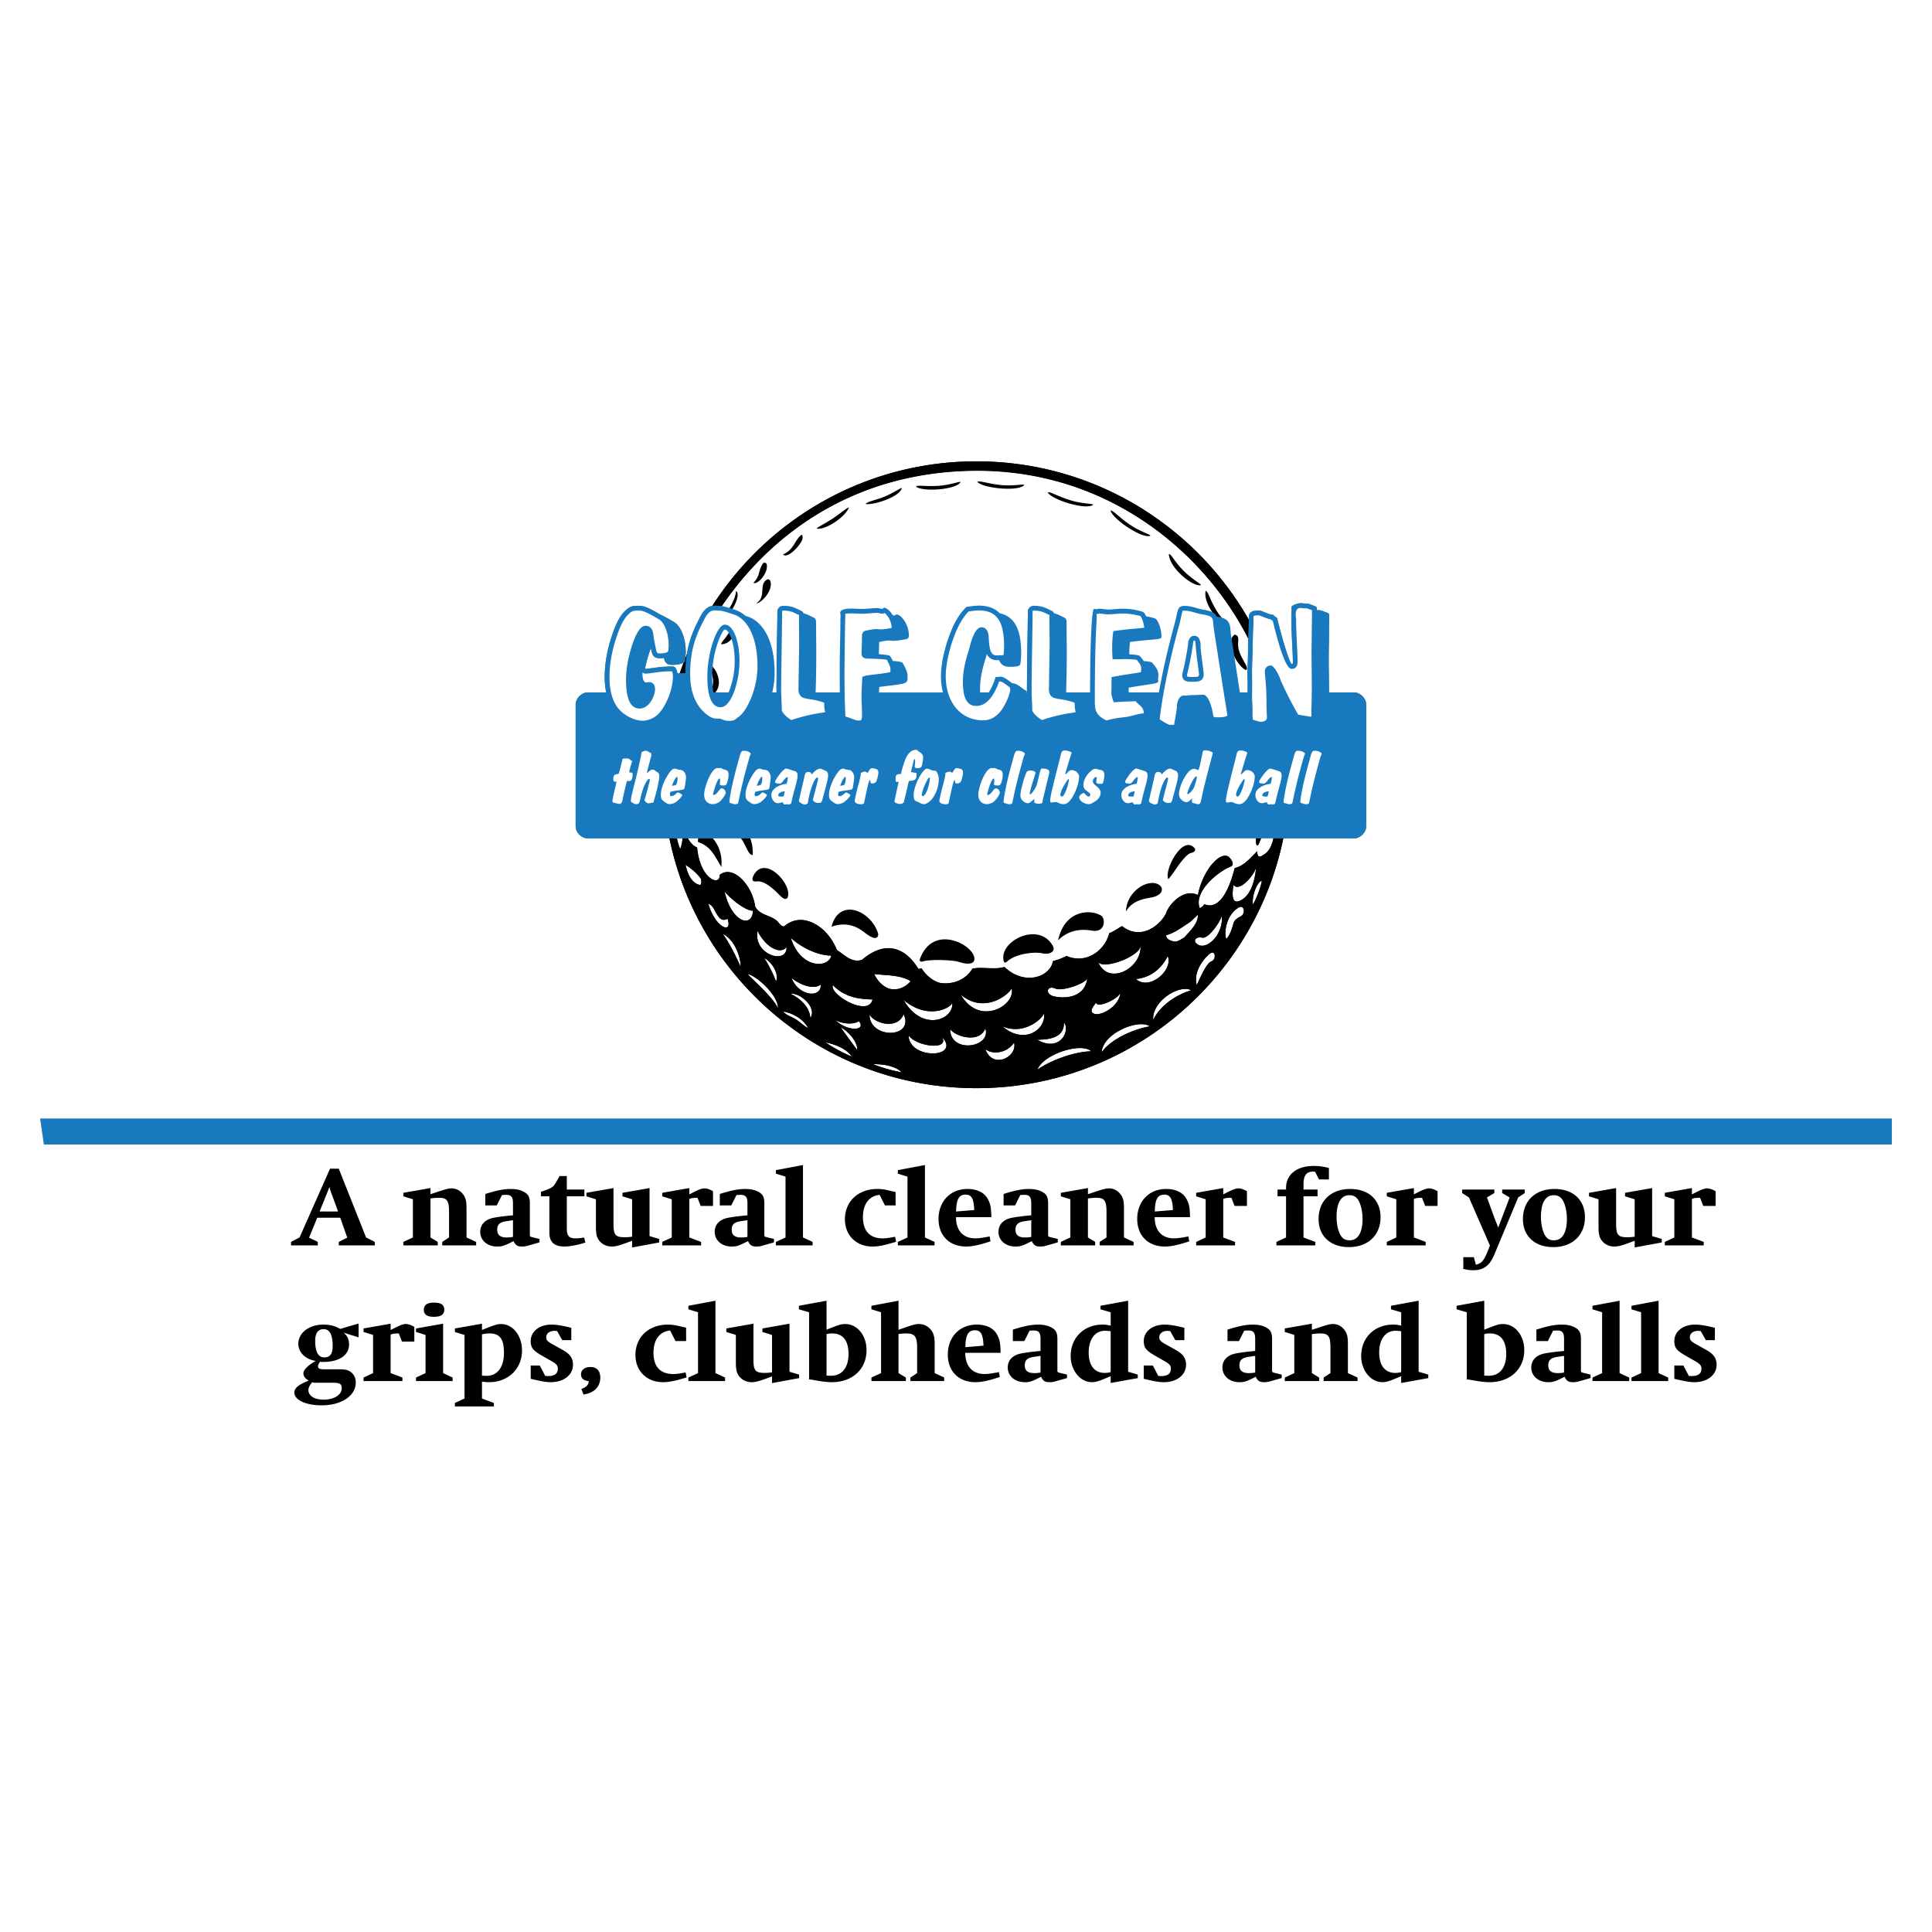
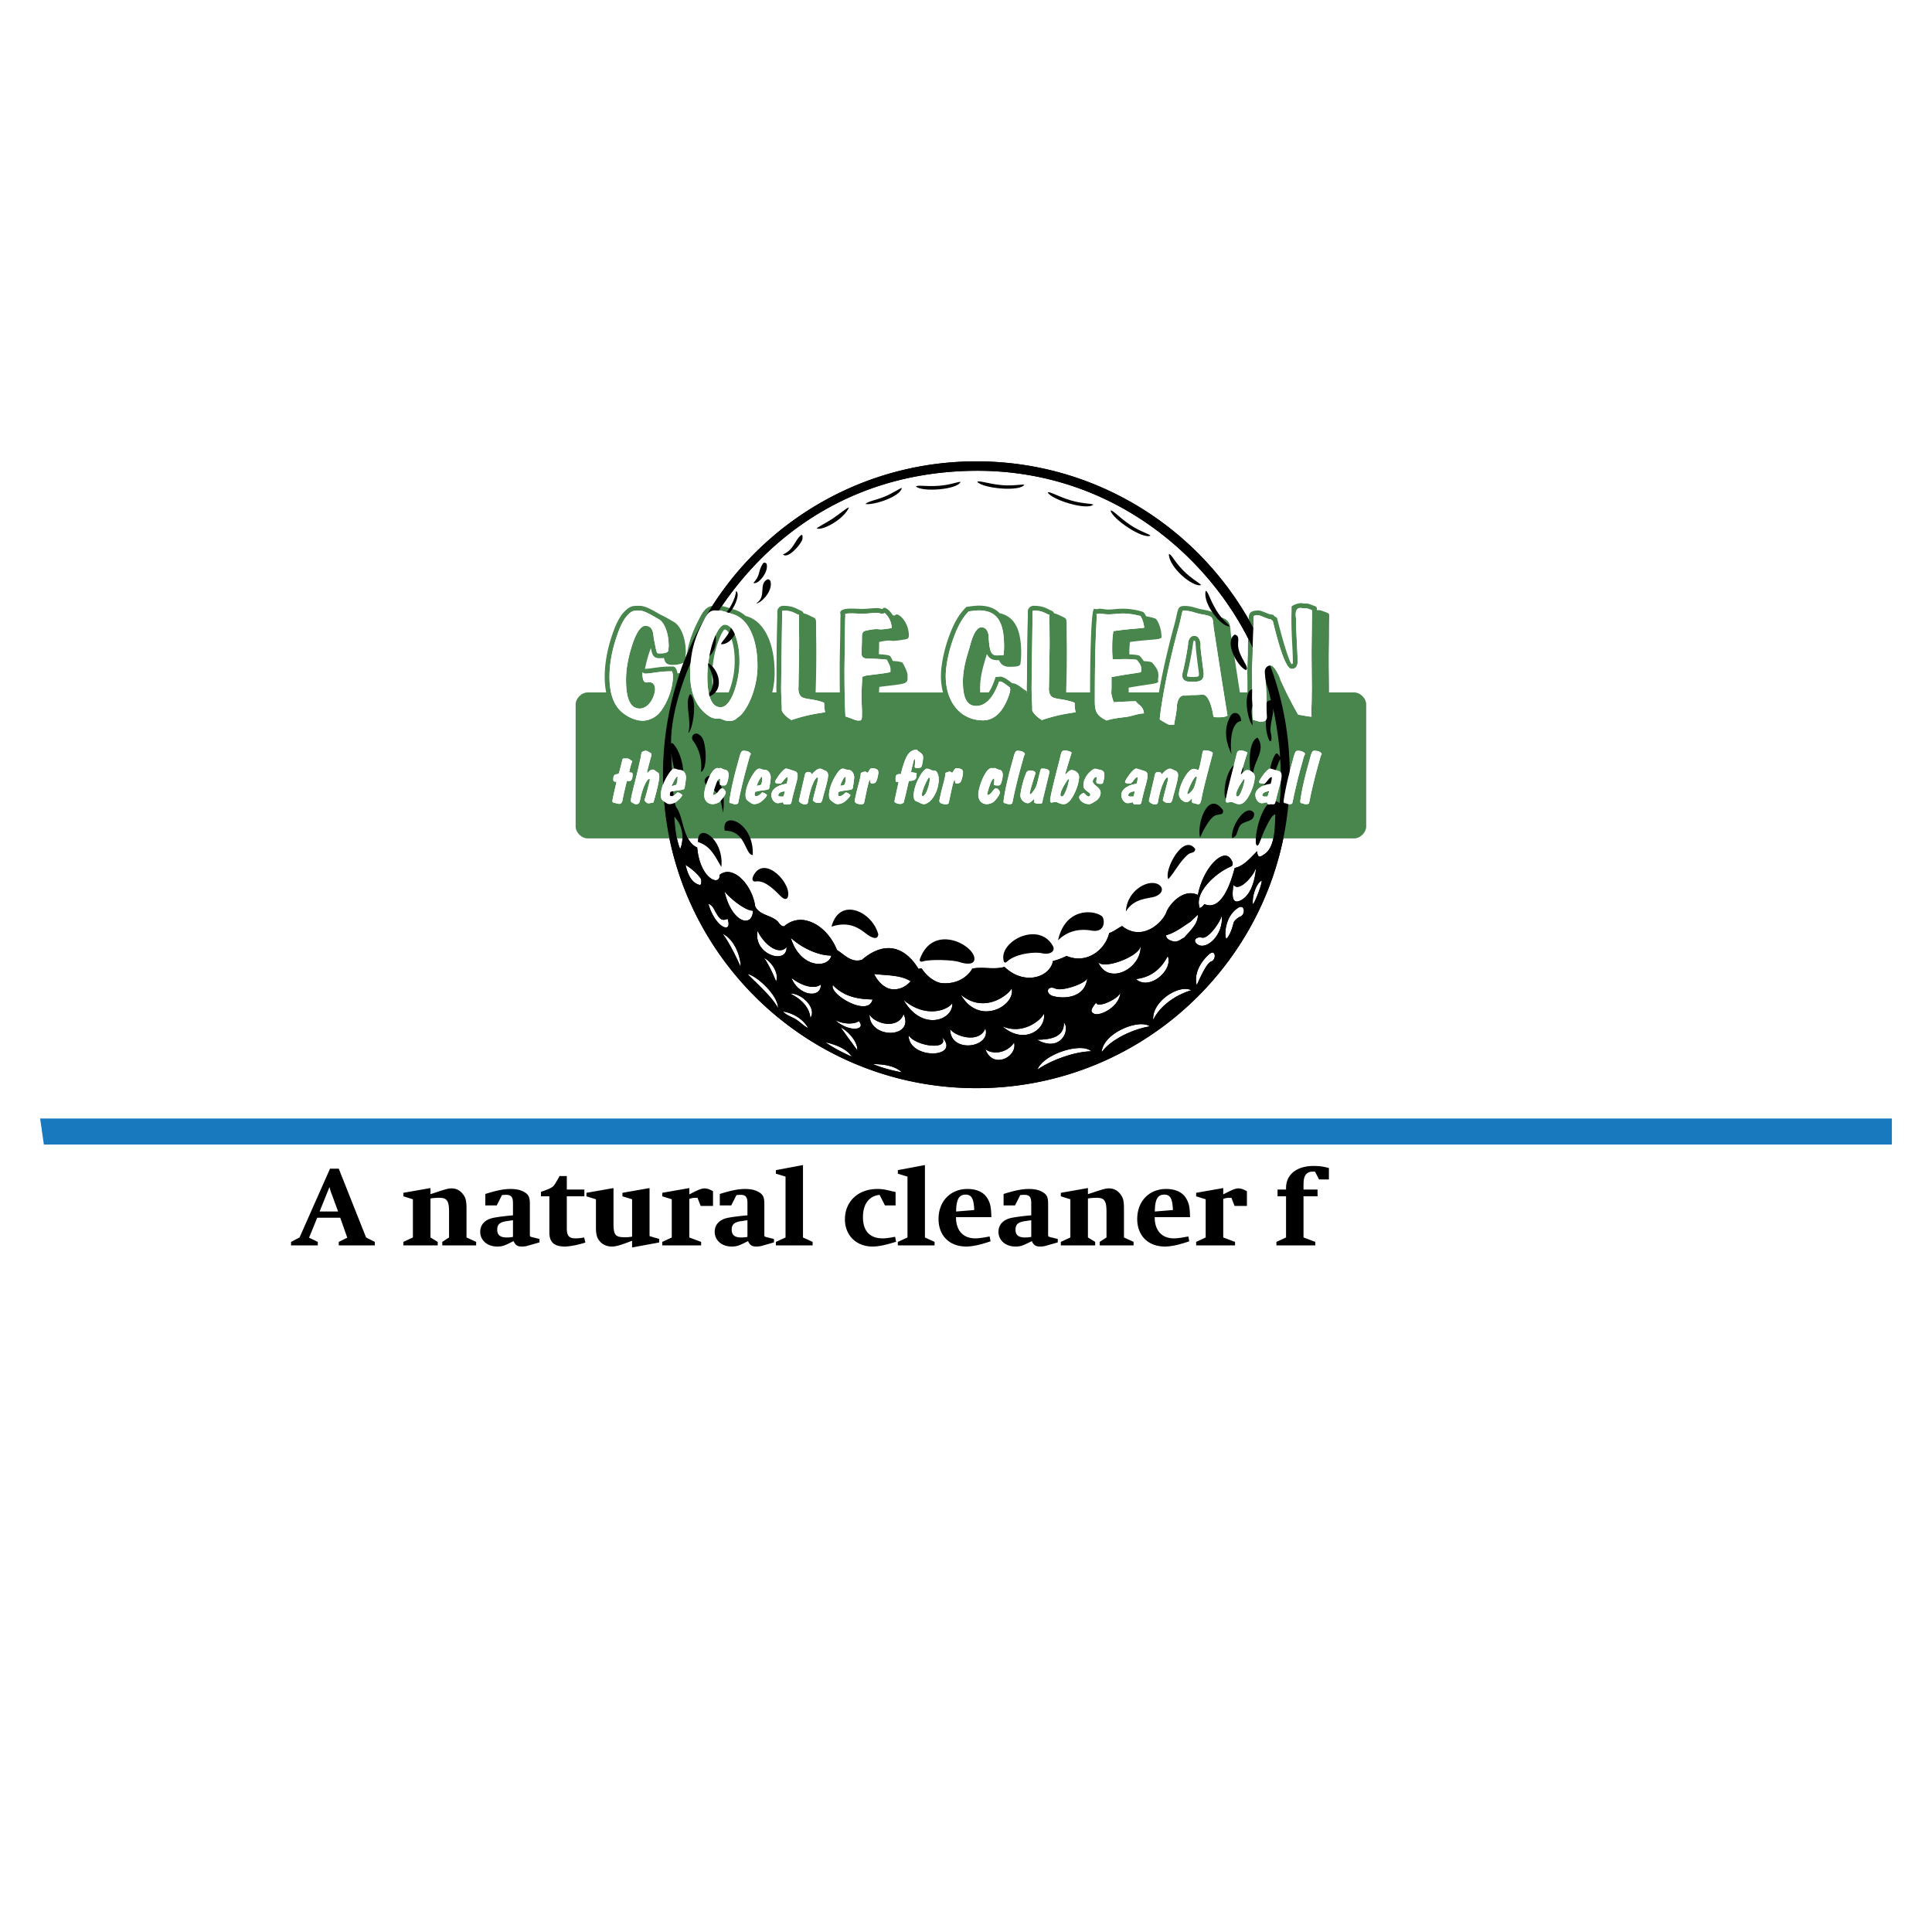
<svg xmlns="http://www.w3.org/2000/svg" width="2500" height="2500" viewBox="0 0 192.756 192.756">
  <g fill-rule="evenodd" clip-rule="evenodd">
    <path fill="#fff" d="M0 0h192.756v192.756H0V0z" />
    <path d="M66.968 74.942c-.002-.031-.002-.062-.005-.093 0 .03.003.062.005.093z" />
    <path d="M66.968 74.942c.051 1.12.521 2.74.916 3.119.174.165.254-.078.27-.211.134-1.048-.165-2.611-.879-3.517-.047-.061-.2-.296-.318-.127-.169-7.056 8.365-26.63 29.649-27.225 16.436-.46 27.697 11.871 30.195 22.896-.355-.018-.439.245-.482.414.07 1.263-.197 2.255.24 3.404.156.445.381.316.27-.396-.27-.893.336-2.015.156-2.72.307 1.122.734 4.138.721 4.959-.072-.114-.277-.528-.436-.312-.426.597-.484 1.333-.682 2.014-.156.568-.396 1.133-.879 1.531a.128.128 0 0 0 .1.169c.324.199.623-.708.637 0l.172.171c.24-.269.113-.554.24-.853.24-.834.482-1.743.865-2.524.098 1.525.092 2.876-.061 4.396-.309-.263-.662-.265-1.002-.036-.711.479-1.398 2.566-1.363 3.809.016.514.18.594.34.198.336-.833 1.129-2.842 1.604-2.849-.064 1.416-.031 3.337-1.148 4.009-.238.145-.623.499-.666-.338-.652.639-1.334 1.49-2.242 1.674-.275 1.046-1.201 4.409-3.033 3.601-.113.221-.33.338-.445.41-.646-1.614 1.797-3.671 3.168-4.181.156-.128.191-.418-.191-.854-.744-.85-2.656 1.046-3.17 3.717-1.492-.712-2.885 1.013-3.125 1.68-.402 1.111-2.451 3.003-4.438 1.423-.424.202-.803.542-1.285.699-.391 1.658-2.24 3.148-4.254 2.281a6.877 6.877 0 0 1-1.359.512c-.293 1.617-2.865 2.48-4.838.581-1.047.312-2.154-.042-3.201.17-.669 1.147-1.986 1.603-3.193 1.433-.75-.184-1.445-.779-1.873-1.462l-.311.058c-1.202-1.978-3.154-3.016-5.643-.907-1.064.34-1.758-.539-2.482-.964-.552-1.389-1.729-2.736-3.274-2.991-.71-.114-1.46.127-2 .609-.338.029-.495-.327-.679-.51-.682-.626-1.746-.567-2.213-1.462-.256-2.07-2.177-4.225-3.546-3.161.061 1.213-1.97.414-2.239-2.722-1.436-.628-1.372-3.048-2.032-3.925-.432-.574-.486-3.547-.561-5.69z" fill="#fff" />
    <path d="M66.968 74.942c-.002-.031-.002-.062-.005-.093 0 .03.003.062.005.093z" />
    <path d="M67.884 84.654l-.028.044c-.396-.966-.496-2.099-.581-3.205.808.766 1.021 2.112.609 3.161zm2.071 3.062c0 .171.071.441-.098.583-.921-.185-1.278-1.207-1.46-2.015.594.384 1.175.851 1.558 1.432zm48.197 5.83c-.357.169-.695.495-1.123.368-.27-.085-.607-.186-.678-.51v-.1c.893-.24 1.629-.837 2.41-1.333l.75-.708c.044.892-.779 1.602-1.359 2.283zm-27.296 4.352c-.525.609-1.304.949-2.112.752-.681-.215-1.233-.838-1.531-1.477 1.09.157 2.608.059 3.643.725zm-.879 9.088c-.935-.17-1.999-.451-2.891-.822 1.061.014 2.154.143 2.891.822zm35.341-20.456c-.143.743-1.684 2.55-2.25 1.753-.23 1.418-.006 1.91.727 1.543 1.019-.512 1.435-2.038 1.523-3.296zm-.316 3.704c-.107-.921.406-2.197.885-2.375.017.336-.549 1.896-.885 2.375zm-1.438.318c-1.248.748-1.453 2.535-1.223 3.121.424-.372.674-1.365.727-1.578.051-.211.344-.499.689-.654.552-.25.403-1.245-.193-.889zm-4.023 3.706c.902.514 2.535-1.028 2.357-2.907-.16.654-1.336 2.339-1.969 2.197-.62-.14-1.009.354-.388.71zm1.082.957c-.758.67-1.543 1.878-1.225 3.066.178-.338.922-2.18 1.453-2.358.534-.178.442-1.304-.228-.708zm-5.566 6.541c-.158-1.844 2.588-3.582 3.791-2.961-1.7.531-3.153 1.631-3.791 2.961zm-1.719-4.078c1.328 1.207 3.738-.887 3.172-2.287-.266.479-1.063 2.056-3.172 2.287zm-3.793-1.737c.992 2.483 4.379.692 4.252-1.596-.016 1.064-3.809 2.481-4.252 1.596zm-.18 4.079c-.521.672-.613.916-.219 1.115.574.289 2.523-.646 2.639-2.117-.148.636-2.375 1.646-2.42 1.002zm.547 4.976c.105-1.92 3.715-3.383 4.816-2.596-1.757.282-3.994 1.371-4.816 2.596zm-6.406 1.725c.574-1.547 4.387-2.768 5.369-1.832-1.783.029-4.203.986-5.369 1.832zm1.803-8.086c-.754-.348-1.041.348-.426.674.488.26 3.314.656 3.598-1.719-.159.549-2.536 1.34-3.172 1.045zm.832 3.367c.674.746-.318 3.051-2.656 1.738.599-.035 2.763.035 2.656-1.738zm-6.131.393c2.197 1.912 4.395.281 4.146-1.277-.177.53-1.986 2.198-4.146 1.277zm-4.148-3.157c1.843 3.225 5.529 1.064 5.068-.641-.178.534-2.657 2.661-5.068.641zm2.447 3.367c.629 1.928-3.511 2.553-3.511.07.461.71 2.907 1.491 3.511-.07zm-8.154-2.835c1.842 3.225 5.032 1.986 4.854.283-.175.531-2.444 1.738-4.854-.283zm11.023 4.253c.355 1.453-2.162 2.693-2.869.639.529.496 2.019.567 2.869-.639zm-7.195-.568c1.977 2.143-3.332 2.307-3.332-.176.637 1.098 4.147 1.594 3.332.176zm-3.828-2.267c1.125 2.424-3.404 2.518-3.404.035.532.922 2.801 1.525 3.404-.035zm-5.169 4.23c-.875-.371-1.85-.881-2.642-1.436 1.035.248 2.073.612 2.642 1.436zm-4.349-2.846c-.41-.18-.768-.572-1.188-.844-.441-.287-.995-.422-1.322-.811 1.096.192 2.011.784 2.51 1.655zm.211-1.011c-.053-.801-.605-1.742-2.014-2.434 1.187-.039 2.687 1.492 2.014 2.434zm2.483.212c1.329 1.24 3.172 1.027 2.339.088-.089.194-1.187.496-2.339-.088zm.603.76c.796.426 1.665 1.49 1.593 2.236-.247-.32-2.143-2.908-1.593-2.236zm-4.965-4.961c.71 1.826 2.979 2.072 2.925.654-.638.497-1.878.161-2.925-.654zm4.13.709c-.408.92 3.563 3.26 3.953 1.436-.78-.037-2.64-.018-3.953-1.436zm-.158-2.943c-.268 1.295-3.103 1.33-4.043-1.772.904.851 2.571 1.772 4.043 1.772zm-5.318 5.246c.018-1.275-2.11-3.225-3.031-3.404.496.568 2.481 2.271 3.031 3.404zm-.196-2.658c.338-.832-.496-2.021-1.187-2.339.426.585.994 1.79 1.187 2.339zm-1.844-5.05c-.46 2.39 2.979 3.418 2.89 1.611-.639.815-2.107-.018-2.89-1.611zm-3.489.283c.532.661 1.436 2.428 1.79 3.296.053-.674-.426-2.624-1.79-3.296zm.194-4.219c.71 3.136 2.782 3.687 2.836 1.915-.672.053-2.215-1.136-2.836-1.915zm.302 2.729c.548 1.614-1.26.886-1.914-1.507.479.214.53.532.762.903.229.376.496.94 1.152.604zm56.092-14.372c0-17.268-13.998-31.267-31.266-31.267-17.269 0-31.27 13.999-31.27 31.267s14.001 31.269 31.27 31.269c17.268 0 31.266-14.001 31.266-31.269zm-61.714-2.355c.051 1.12.521 2.74.916 3.119.174.165.254-.078.27-.211.134-1.048-.165-2.611-.879-3.517-.047-.061-.2-.296-.318-.127-.169-7.056 8.365-26.63 29.649-27.225 16.436-.46 27.697 11.871 30.195 22.896-.355-.018-.439.245-.482.414.07 1.263-.197 2.255.24 3.404.156.445.381.316.27-.396-.27-.893.336-2.015.156-2.72.307 1.122.734 4.138.721 4.959-.072-.114-.277-.528-.436-.312-.426.597-.484 1.333-.682 2.014-.156.568-.396 1.133-.879 1.531a.128.128 0 0 0 .1.169c.324.199.623-.708.637 0l.172.171c.24-.269.113-.554.24-.853.24-.834.482-1.743.865-2.524.098 1.525.092 2.876-.061 4.396-.309-.263-.662-.265-1.002-.036-.711.479-1.398 2.566-1.363 3.809.016.514.18.594.34.198.336-.833 1.129-2.842 1.604-2.849-.064 1.416-.031 3.337-1.148 4.009-.238.145-.623.499-.666-.338-.652.639-1.334 1.49-2.242 1.674-.275 1.046-1.201 4.409-3.033 3.601-.113.221-.33.338-.445.41-.646-1.614 1.797-3.671 3.168-4.181.156-.128.191-.418-.191-.854-.744-.85-2.656 1.046-3.17 3.717-1.492-.712-2.885 1.013-3.125 1.68-.402 1.111-2.451 3.003-4.438 1.423-.424.202-.803.542-1.285.699-.391 1.658-2.24 3.148-4.254 2.281a6.877 6.877 0 0 1-1.359.512c-.293 1.617-2.865 2.48-4.838.581-1.047.312-2.154-.042-3.201.17-.669 1.147-1.986 1.603-3.193 1.433-.75-.184-1.445-.779-1.873-1.462l-.311.058c-1.202-1.978-3.154-3.016-5.643-.907-1.064.34-1.758-.539-2.482-.964-.552-1.389-1.729-2.736-3.274-2.991-.71-.114-1.46.127-2 .609-.338.029-.495-.327-.679-.51-.682-.626-1.746-.567-2.213-1.462-.256-2.07-2.177-4.225-3.546-3.161.061 1.213-1.97.414-2.239-2.722-1.436-.628-1.372-3.048-2.032-3.925-.432-.574-.486-3.547-.561-5.69z" />
-     <path d="M88.26 49.547c.811-.329 1.512-.839 1.716-.866-.111.846-2.789 1.748-3.615 1.603.114-.231 1.063-.397 1.899-.737zM83.09 51.731c.717-.474 1.391-1.078 1.612-1.104-.45 1.1-2.514 2.315-3.221 2.104.035-.112.843-.495 1.609-1zM80.036 53.857c-.27.681-1.499 1.925-1.915 1.46 1.106-.485 1.133-1.385 1.798-1.923.193-.165.174.335.117.463zM76.493 56.283c.211.851-.926 2.114-1.32 1.87.724-.792.411-1.062.926-1.915.091-.152.336-.114.394.045zM72.45 61.144c.161-.156.955-1.356.98-2.166.612.273-.628 2.68-.98 2.166zM70.342 65.687c.545-.604.939-2.099.759-3.019.587.7.432 2.66-.759 3.019zM123.525 64.416c.07 1.171 1.244 2.213.777 2.444-.861-.389-2.195-2.827-1.119-3.545.53.102.311.607.342 1.101zM124.857 71.042c.043.396.021.412.127 1.333-.549-.496-1.027-3.51 0-3.617.639.729-.154 1.618-.127 2.284zM69.076 69.553c.425.886-.002 3.361-.409 3.572.354-1.169-.292-2.686.062-3.661.142-.389.256-.105.347.089zM125.082 77.642c-.492.005-.713-3.692.387-4.046.992 1.382-.758 2.628-.387 4.046zM125.127 81.152c.035.975-1.111.634-1.467 1.309-.246.465-.219 1.043-.744 1.144-.117-1.351 1.537-3.566 2.211-2.453zM71.969 86.499c-.675-1.126-1.048-2.072-2.337-2.493-.053-2.068 2.638-.309 2.337 2.493zM76.875 58.012c.256 1.02-1.042 2.236-1.431 2.184 1.08-.657.198-1.872 1.09-2.382.17-.058.299.056.341.198zM73.43 61.727c.438.977-.408 2.587-1.49 2.551 0-.354 1.482-1.313 1.021-2.963.177-.035.384.227.469.412zM70.396 69.6c1.292-1.171.618-2.633.106-3.503 1.223.46 2.037 3.042-.106 3.503zM123.836 71.935c-1.1.1-1.125 2.531-.957 3.312-.428-.841-.949-2.364-.107-3.822.269-.483 1.009-.396 1.064.51zM70.008 73.531c.494.612.592 3.343-.08 3.466.223-1.705-.595-2.854-.759-3.065l-.029-.035c-.318-.45.256-1.126.868-.366zM124.035 76.629c.029 1.035-1.342.995-1.504 2.112-.047.338-.125.709-.27.979-.409-1.287.649-4.638 1.774-3.091zM71.355 77.564c1.063.922.884 3.001.777 3.515-.196-.959-.191-1.845-1.22-2.462-1.289-.594-.247-1.652.443-1.053zM122.023 80.84c.055.468-.232.363-.682.481-.67.176-1.439 1.854-1.588 2.188l-.025.055c-.349-1.408.819-4.809 2.295-2.724zM75.104 85.306c-.789-.002-.68-2.472-2.794-2.425-.418-2.045 2.932-.959 2.794 2.425zM119.242 84.698c.029.409-.436.349-.652.51-.85.665-1.342 1.753-2.023 2.505-.483-.839 1.478-4.633 2.675-3.015zM78.576 89.559c-.156.201-.35.196-.756-.211-.41-.408-1.472-1.549-2.36-1.407-.459.074-.445-.277-.283-.592 1.117-2.163 3.953.922 3.399 2.21zM115.256 89.444c-.574.223-2.121.12-2.924 1.496.07-1.79 1.648-2.892 2.697-2.847.94.042 1.325.926.227 1.351zM87.625 93.206c0 .169-.103.806-1.267-.096-.418-.298-1.509-1.309-3.399-.657.792-3.023 4.055-1.531 4.666.753zM109.914 91.389c.32.229.449 1.652-.92 1.47-1.359-.256-2.535.06-3.434.957.711-3.206 3.432-3.082 4.354-2.427zM105.033 94.354c.359.635-.434.923-1.047.757-.656-.176-2.615 0-3.504.817-.271.25-.354 0-.367-.171-.347-1.904 3.53-3.844 4.918-1.403zM97.215 95.58c.08.779-.981.588-1.531.392-.55-.193-2.892-.294-3.638-.044-.187.062-.342-.041-.269-.243 1.294-3.561 5.299-1.462 5.438-.105zM93.647 48.47c1.151-.078 1.95-.427 2.19-.389-.341.781-3.804 1.028-4.449.463.174-.19.875.019 2.259-.074zM99.924 48.399c1.148.109 2.047-.109 2.277-.033-.463.716-4.148.367-4.697-.294.203-.159 1.041.195 2.42.327zM106.84 49.925c1.107.334 2.027.299 2.24.418-.596.61-4.141-.458-4.549-1.215.233-.115.983.399 2.309.797zM112.771 52.376c.957.646 1.85.884 2.018 1.062-.748.407-3.82-1.661-3.986-2.504.256-.042.82.67 1.968 1.442zM118.07 56.935c.809.822 1.637 1.234 1.764 1.44-.814.251-3.236-1.785-3.213-3.103.258.009.477.675 1.449 1.663zM121.354 60.89c.592.991 1.26 1.377 1.334 1.607-.852.049-2.73-2.279-2.393-3.552.248.069.351.753 1.059 1.945z" />
    <path d="M72.695 69.085a8.336 8.336 0 0 0 .605-3.025v-.18c0-1.792-.585-3.078-.993-3.078-.196 0-1.255 2.021-1.255 4.708 0 .65.049 1.175.136 1.575h1.507zm45.928-1.558c-.18 0-.195-.048-.195-.165 0-.098.244-.879.521-2.606.113-.668.082-.846.211-.846.162 0 .082.358.23 1.498.127 1.091.227 1.694.227 1.826 0 .293-.016.309-.814.309-.016 0-.08-.016-.18-.016zm-24.542 1.558a6.474 6.474 0 0 1-.204-1.64c0-1.06.309-2.769 1.011-4.481.358-.895.797-1.611 1.222-2.085.196-.212.261-.31.325-.326a9.669 9.669 0 0 1 1.189-.131c.924 0 1.619.247 2.109.757 1.484.332 2.15 1.603 2.15 3.961 0 .619-.064.928-.064.995 0 .31-.244.39-1.125.39-.488 0-.826-.205-1.027-.663-.061.003-.129.003-.203.003-.469 0-.799-.192-1.002-.613l-.064.215c-.309 1.027-.617 2.037-.617 3.192 0 .154.002.296.01.425h.854c.252-.383.482-.898.691-1.542h.098c.164 0 .295-.033.344-.033.309 0 .635.211 1.09.569.051.041.098.069.139.094.309 0 .635.211 1.09.57.213.163.344.146.344.309 0 0 0 .014.016.033-.016.01-.016.021-.016.031a.15.15 0 0 0 .018.072c-.002-.034-.002-.065-.002-.103a15.587 15.587 0 0 1-.008-.549c0-.147.018-.619.018-1.4 0-3.519.082-5.375.082-5.638v-.521c0-.246.227-.536.584-.536.928 0 1.271.26 1.695.456.197.087.287.129.326.289.389.092.631.245.904.372.324.147.357.162.357.799 0 1.238.016 1.97.016 2.181v.67c0 2.079-.053 3.37-.062 3.877h2.387c.012-5.513.186-8.336.404-8.336.084 0 .182.032.295.032.033 0 .113-.049.244-.049.246 0 .555.083.895.083.408 0 .883-.083 1.434-.083.996 0 1.988.278 2.07.361.074.073.164.211.252.398.529.087.928.211.977.263.211.211.555.928.555 1.808 0 .293-.977.196-3.143.489a9.52 9.52 0 0 0-.066 1.236c.623.022.969.088 1.033.155.162.181.299.345.404.517.492.029.768.086.828.144.373.423.635.766.635 1.286 0 .163-.035.311-.035.408 0 .066.02.131.02.195 0 .245-1.012.261-2.949.619v.474h3.014c.283-1.606.766-3.912 1.539-6.739.424-1.565.246-1.89 1.061-1.89.553 0 1.025.18 1.449.293.357.098.781.114 1.205.294.268.113.422.273.51.467.23.041.475.089.719.194.766.325.604 1.042.717 1.709.295 1.81.539 3.487.781 5.035.037.223.07.437.102.636h.748c.004-.247.008-.524.008-.825 0-.374-.016-.75-.016-1.125 0-.781.064-1.564.064-2.312 0-1.387.082-2.282.082-2.674v-.505c0-.619.375-.732.994-.732.244 0 .553.18 1.01.343.193.08.408.031.488.147.146.193.293.113.357.374.75 2.981 1.305 4.48 1.434 4.48.098 0 .115-.066.115-.213 0-.786-.072-1.731-.115-2.813a37.008 37.008 0 0 1-.031-1.454c0-.392.016-.701.016-.961v-.261c0-.131.586-.374.93-.374.098 0 .211.032.342.032h.195c.227 0 .457.116.814.245.193.083.244.098.244.343v.076h.17c.227 0 .457.113.814.243.197.082.246.097.246.342 0 .163-.018.735-.018 1.711 0 .864-.031 1.661-.031 2.378v.603c0 .589.029 1.56.031 2.933h2.514c.598 0 1.195.599 1.195 1.198v12.171c0 .599-.598 1.195-1.195 1.195H58.627c-.599 0-1.195-.597-1.195-1.195V70.284c0-.599.596-1.198 1.195-1.198h1.852a7.603 7.603 0 0 1-.147-1.558c0-1.142.196-2.478.652-3.895.392-1.237.814-2.135 1.369-2.671.505-.505.814-.521 1.335-.521h.098c.583 0 1.213.367 2.13.895.374.164.799.416 1.313.712.67.39 1.191 1.562 1.191 3.045 0 .229-.049.505-.049.814 0 .246-.636.426-1.304.426-.554 0-.717-.227-.828-.686a3.24 3.24 0 0 1-.4.022c-.672 0-.768-.333-.899-1.006-.058.14-.113.296-.169.463a13.03 13.03 0 0 0-.421 1.603h.041c.502 0 1.351-.229 2.475-.229H67.16c.171 0 .363.233.428.679.16-.011.332-.015.507-.015H68.383c.011-2.5.644-4.018 1.434-5.534.389-.766.781-1.207 1.531-1.207.098 0 .245.019.423.019.343 0 .831.162 1.58.407.37.118.713.316 1.022.594l.207.067c1.58.505 2.705 2.493 2.705 5.638a8.24 8.24 0 0 1-.239 1.938h.417a23.18 23.18 0 0 1-.006-.549c0-.147.018-.619.018-1.4 0-3.519.08-5.375.08-5.638v-.521c0-.246.229-.536.588-.536.928 0 1.27.26 1.693.456.195.087.287.129.325.289.39.092.63.245.903.372.327.147.358.162.358.799 0 1.238.018 1.97.018 2.181v.67c0 2.079-.053 3.37-.064 3.877h2.415c-.009-.663-.013-1.449-.013-2.356 0-1.679.067-3.308.067-4.919 0-.034.015-.165.015-.408 0-.131-.033-.214-.033-.263 0-.26.358-.422 1.074-.422.408 0 .766.033 1.109.033.52 0 1.025-.082 1.466-.082.292 0 .457.082.521.082.098 0 .129-.113.228-.113.202 0 .565.274.843.739.078.018.129.035.158.035.098 0 .131-.113.229-.113.358 0 1.222.863 1.222 2.117 0 .213-.098.327-.293.358-.57.116-1.173.165-1.207.165-.178 0-.34-.033-.505-.033-.196 0-.521.049-.959.147 0 .505-.018.781-.018.864 0 .044-.004.16-.011.354.67.038 1.042.102 1.128.189.016.016.143.227.263.483.568.038.888.101.966.178.033.034.505.848.505 1.24v.358c0 .585-.603.521-2.818.815-.013.202-.022.387-.031.554h6.384v-.003z" fill="#48864e" />
    <path d="M61.517 77.994c-.276 1.162-.417 1.818-.417 1.938 0 .036.042.127.071.134.365.098.6.14.606.14.133 0 .289-.098.331-.365.056-.354.205-.988.43-1.905.042-.007.084-.021.12-.021.036 0 .084.007.156.007.205 0 .303-.296.303-.65 0-.203-.079-.196-.346-.212.134-.703.296-1.042.296-1.1 0-.078-.071-.049-.17-.14-.133-.12-.169-.149-.487-.149-.296 0-.29.022-.323.163-.135.536-.233 1.001-.367 1.375-.319.056-.53.035-.53.529 0 .203.049.254.24.254l.087.002zM65.189 80.066c.452-1.489.586-2.391.586-2.53 0-.29-.014-.41-.238-.523-.156-.078-.227-.231-.423-.231-.263 0-.445.31-.517.31-.027 0-.042-.007-.042-.042 0-.056.091-.403.26-1.044.127-.487.185-.637.185-.656 0-.03-.036-.036-.036-.078 0-.022.014-.035.014-.058 0-.069-.056-.092-.147-.134-.149-.063-.211-.154-.254-.154-.007 0-.016.007-.029.007-.035 0-.078-.03-.121-.03-.146 0-.4.121-.416.163a9.866 9.866 0 0 1-.036.189 7.212 7.212 0 0 1-.133.679c-.021.091-.163.781-.501 2.114-.253.995-.394 1.594-.394 1.792 0 .189.056.202.134.238.106.042.198.155.381.155.387 0 .345-.254.487-.819.296-1.184.67-1.698.81-1.698.049 0 .078.036.078.091 0 .036-.078.367-.241.988-.176.684-.296 1.015-.296 1.051 0 .035.218.303.396.303.086.002.239-.041.493-.083zM67.043 78.401c.185-.556.432-.895.487-.895.042 0 .065.02.065.078v.189c0 .156-.065.432-.142.53a1.593 1.593 0 0 1-.41.098zm-.16.607c.465-.148.924-.148 1.233-.227.183-.049.176-.12.212-.322.078-.475.113-.777.113-.904 0-.31-.169-.586-.36-.69-.133-.071-.315-.049-.479-.1-.078-.021-.169-.077-.282-.077-.248 0-.472.261-.804.824-.403.683-.585 1.362-.585 1.785s.114.514.332.676c.212.154.345.254.537.254.238 0 .521-.1.738-.283.367-.309.53-.556.53-.614 0-.049-.318-.267-.465-.267-.058 0-.312.367-.607.367-.112 0-.163-.042-.163-.163-.001-.054.021-.138.05-.259zM71.119 80.229c.211 0 .565-.12.721-.276.38-.387.57-.767.57-.875 0-.042-.091-.423-.417-.423-.205 0-.472.656-.774.656-.058 0-.078-.029-.078-.084 0-.036.078-.367.276-.924.147-.416.287-.628.38-.628.026 0 .049.029.049.056v.127c0 .22-.035.353-.035.409 0 .065.14.099.409.099.118 0 .218-.027.281-.176.12-.274.191-.654.191-.875 0-.267-.091-.456-.29-.499-.332-.078-.403-.191-.542-.191-.043 0-.098.013-.163.013-.049 0-.105-.013-.154-.013-.042 0-.276.091-.48.38-.501.699-.81 1.834-.81 2.271 0 .592.345.953.866.953zM73.298 80.235c.22 0 .318-.035.338-.106.052-.16.107-.501.221-1.009.287-1.261.465-1.932.479-1.974.289-1.077.451-1.636.458-1.663.042-.149.113-.218.113-.26 0-.065-.177-.319-.728-.319-.28 0-.309.31-.585 1.292-.641 2.277-.824 3.646-.824 3.806 0 .042.014.029.036.084.02.058.118.036.245.078.058.022.136.071.247.071zM75.5 78.401c.183-.556.43-.895.485-.895.043 0 .064.02.064.078v.189c0 .156-.064.432-.143.53a1.594 1.594 0 0 1-.406.098zm-.163.607c.465-.148.924-.148 1.233-.227.185-.049.176-.12.211-.322.078-.475.113-.777.113-.904 0-.31-.169-.586-.361-.69-.133-.071-.315-.049-.478-.1-.078-.021-.169-.077-.283-.077-.248 0-.472.261-.803.824-.401.683-.586 1.362-.586 1.785s.114.514.332.676c.212.154.345.254.537.254.238 0 .521-.1.739-.283.368-.309.53-.556.53-.614 0-.049-.318-.267-.465-.267-.056 0-.31.367-.607.367-.111 0-.16-.042-.16-.163 0-.054.019-.138.048-.259zM78.102 80.043c.085.163.091.221.189.221.078 0 .149-.022.226-.022.057 0 .107.013.162.013.289 0 .254-.126.38-.654.247-1.05.517-1.785.517-2.208 0-.401-.169-.424-.559-.55-.315-.104-.514-.163-.598-.163-.098 0-.381.234-.664.614-.28.388-.423.628-.423.706 0 .146.169.176.494.176.218 0 .494-.641.741-.641.026 0 .034.013.034.062 0 .035-.021.269-.119.598-1.001.136-1.524.637-1.524 1.102 0 .423.276.839.669.839.114.001.27-.07.475-.093zm.075-.598a.274.274 0 0 1-.111.029c-.276 0-.416-.006-.416-.126 0-.199.247-.38.647-.396-.026.168-.069.33-.12.493zM80.597 80.108c.273-1.7.761-2.54.937-2.54.049 0 .085.042.085.107 0 .234-.238.953-.521 2.15.042.126.316.283.443.283.029 0 .058-.006.084-.006.023 0 .065.006.127.006.27 0 .276-.29.439-.868.24-.881.43-1.509.43-1.938 0-.176-.156-.368-.205-.381-.296-.104-.429-.231-.599-.231-.387 0-.784.557-.826.557-.056 0 0-.227-.365-.227-.338 0-.325.325-.417.705a266.66 266.66 0 0 0-.496 2.137l-.005.022c0 .189.43.381.586.381.141 0 .247-.059.303-.157zM83.827 78.401c.183-.556.429-.895.485-.895.042 0 .064.02.064.078v.189c0 .156-.064.432-.14.53a1.637 1.637 0 0 1-.409.098zm-.162.607c.465-.148.923-.148 1.232-.227.185-.049.176-.12.212-.322.078-.475.113-.777.113-.904 0-.31-.169-.586-.36-.69-.134-.071-.316-.049-.479-.1-.078-.021-.169-.077-.283-.077-.247 0-.472.261-.804.824-.4.683-.585 1.362-.585 1.785s.113.514.332.676c.211.154.345.254.537.254.241 0 .521-.1.741-.283.365-.309.527-.556.527-.614 0-.049-.316-.267-.465-.267-.056 0-.31.367-.605.367-.113 0-.163-.042-.163-.163 0-.054.02-.138.05-.259zM85.87 80.242c.374 0 .325-.084.417-.508.282-1.317.402-1.903.516-1.903.085 0-.051.338.196.338.228 0 .367-.078.438-.233.098-.218.196-.663.196-.859 0-.185-.069-.303-.225-.361a2.069 2.069 0 0 0-.416-.078c-.231 0-.352.452-.443.452-.063 0-.136-.105-.233-.105-.133 0-.445.098-.445.189 0 .049.009.078.009.085 0 .014-.051.361-.212.952-.295 1.078-.396 1.679-.396 1.692 0 .092.085.163.085.183-.001.036.295.156.513.156zM89.658 78c-.269 1.24-.416 1.896-.416 1.968 0 .118.345.244.563.244.12 0 .234-.048.352-.133.361-1.367.467-2.095.542-2.157.036-.029.332 0 .481-.085.049-.029.26-.071.26-.458v-.049c0-.071.014-.12.014-.156 0-.091-.556-.104-.556-.162 0-.049.055-.281.156-.697.091-.38.127-.572.211-.572.026 0 .042.042.042.133 0 .254-.042.458-.042.599 0 .093.02.127.078.127.034 0 .069.035.111.035.339 0 .452-.056.508-.211.042-.12.136-.619.136-.831 0-.298-.107-.36-.312-.542-.049-.042-.126-.051-.205-.143-.049-.056-.092-.099-.141-.099-.423 0-.62.19-.783.381-.225.26-.365.634-.521 1.113-.156.488-.218.754-.218.776-.022.134-.042.148-.107.148h-.049c-.049 0-.113 0-.205.035-.12.042-.205.101-.205.432 0 .245.023.323.114.323.036.002.099-.019.192-.019zM92.062 79.438c-.042 0-.1-.077-.1-.169 0-.042.106-.572.458-1.275.135-.263.211-.41.289-.41.049 0 .059.02.059.084 0 .273-.101.81-.333 1.339-.119.275-.294.431-.373.431zm1.594-1.678c0-.543-.227-.881-.416-.881-.036 0-.065.013-.085.013-.042 0-.071-.027-.084-.027-.191 0-.325-.176-.614-.176-.078 0-.332.17-.628.655-.465.768-.67 1.544-.67 1.987 0 .523.142.572.354.649.274.105.416.254.726.254.049 0 .332-.106.543-.303.451-.408.874-1.269.874-2.171zM94.317 80.242c.375 0 .325-.084.416-.508.284-1.317.403-1.903.517-1.903.084 0-.052.338.196.338.227 0 .367-.078.438-.233.098-.218.195-.663.195-.859 0-.185-.068-.303-.224-.361a2.066 2.066 0 0 0-.417-.078c-.231 0-.352.452-.442.452-.065 0-.136-.105-.234-.105-.134 0-.446.098-.446.189 0 .049.009.078.009.085 0 .014-.051.361-.211.952-.296 1.078-.396 1.679-.396 1.692 0 .092.084.163.084.183.001.036.297.156.515.156zM98.471 80.229c.211 0 .566-.12.719-.276.381-.387.572-.767.572-.875 0-.042-.092-.423-.416-.423-.205 0-.473.656-.775.656-.057 0-.078-.029-.078-.084 0-.036.078-.367.273-.924.15-.416.291-.628.383-.628.027 0 .051.029.051.056v.127c0 .22-.037.353-.037.409 0 .065.141.099.408.099.119 0 .221-.027.283-.176.119-.274.191-.654.191-.875 0-.267-.092-.456-.289-.499-.332-.078-.404-.191-.545-.191-.041 0-.098.013-.162.013-.049 0-.104-.013-.154-.013-.043 0-.275.091-.479.38-.502.699-.811 1.834-.811 2.271 0 .592.344.953.866.953zM100.65 80.235c.219 0 .318-.035.338-.106.049-.16.107-.501.219-1.009.289-1.261.465-1.932.48-1.974.289-1.077.451-1.636.459-1.663.041-.149.111-.218.111-.26 0-.065-.178-.319-.727-.319-.283 0-.311.31-.586 1.292-.641 2.277-.822 3.646-.822 3.806 0 .042.012.029.033.084.021.058.119.036.246.078.06.022.136.071.249.071zM103.633 80.186c.479 0 .338-.134.422-.465.389-1.574.598-2.476.637-2.638l.006-.029c0-.238-.184-.374-.756-.374-.133 0-.16.27-.352 1.018-.092.352-.146.732-.416 1.126-.189.283-.316.417-.387.417-.037 0-.057-.02-.057-.055 0-.05.057-.332.211-.846.232-.784.375-1.184.375-1.227 0-.107-.246-.241-.451-.241-.332 0-.41.098-.465.211a7.029 7.029 0 0 0-.355 1.044c-.168.612-.238 1.028-.238 1.24 0 .451.43.77.756.77.225 0 .527-.39.605-.39.021 0 .035.022.035.029 0 .042-.014.084-.014.113v.036c0 .055-.008.098-.008.126.001.051.219.135.452.135zM105.799 79.29c0-.203.133-.577.465-1.1.189-.302.281-.458.346-.458.02 0 .041.029.041.078 0 .036-.09.599-.324 1.135-.141.332-.246.523-.395.523-.078-.001-.133-.065-.133-.178zm.316.945c.275 0 .549-.198.803-.585.508-.774.742-1.686.742-2.15 0-.38-.398-.67-.75-.67-.289 0-.484.41-.605.41-.027 0-.035-.008-.035-.029 0-.029.072-.205.176-.579.277-.959.465-1.474.465-1.545 0-.055-.393-.211-.641-.211-.402 0-.373.211-.514.755-.613 2.405-.982 3.828-.982 4.273 0 .107.072.169.15.169.035 0 .182-.049.43-.049.138 0 .421.211.761.211zM108.66 80.229c.176 0 .365-.126.684-.332.268-.169.465-.501.465-.777 0-.303-.162-.472-.408-.676-.227-.189-.375-.323-.375-.501 0-.14.178-.423.318-.423.049 0 .078.029.078.084 0 .094-.043.234-.043.39 0 .153.078.211.418.211.211 0 .225-.036.26-.149.084-.26.127-.53.127-.732 0-.332-.127-.475-.502-.536-.182-.029-.295-.091-.387-.091-.191 0-.373.146-.6.365-.402.396-.6.875-.6 1.271 0 .296.133.43.359.599.199.146.326.24.326.338 0 .092-.078.198-.156.198-.211 0-.416-.36-.523-.36-.041 0-.43.218-.43.423.001.302.411.698.989.698zM113.018 80.043c.084.163.094.221.191.221.076 0 .146-.022.225-.022.057 0 .105.013.162.013.289 0 .254-.126.381-.654.246-1.05.514-1.785.514-2.208 0-.401-.17-.424-.557-.55-.316-.104-.514-.163-.6-.163-.098 0-.379.234-.662.614-.283.388-.422.628-.422.706 0 .146.168.176.492.176.219 0 .494-.641.74-.641.027 0 .035.013.035.062 0 .035-.02.269-.121.598-.998.136-1.521.637-1.521 1.102 0 .423.275.839.67.839.113.001.269-.07.473-.093zm.078-.598a.289.289 0 0 1-.113.029c-.275 0-.416-.006-.416-.126 0-.199.248-.38.648-.396-.029.168-.07.33-.119.493zM115.514 80.108c.273-1.7.762-2.54.938-2.54.049 0 .084.042.084.107 0 .234-.24.953-.52 2.15.041.126.316.283.441.283.029 0 .059-.006.086-.006.021 0 .064.006.127.006.27 0 .275-.29.438-.868.238-.881.43-1.509.43-1.938 0-.176-.156-.368-.205-.381-.295-.104-.43-.231-.598-.231-.389 0-.783.557-.826.557-.057 0 0-.227-.367-.227-.338 0-.322.325-.414.705a266.66 266.66 0 0 0-.496 2.137l-.004.022c0 .189.43.381.584.381.14 0 .245-.059.302-.157zM118.455 79.171c0-.042.104-.458.465-1.157.176-.345.338-.543.424-.543.035 0 .07.042.07.098 0 .036-.059.276-.186.706-.041.134-.078.303-.225.507-.211.305-.459.458-.494.458-.029 0-.054-.035-.054-.069zm-.107.859c.324 0 .488-.338.572-.338.02 0 .02.006.02.042 0 .049-.02.12-.02.205 0 .156.055.175.146.189.197.029.348.106.488.106.303 0 .254-.423.557-1.649.535-2.179.887-3.336.887-3.464 0-.055-.303-.26-.787-.26-.234 0-.205.098-.312.621-.189.917-.268 1.347-.373 1.347-.057 0-.205-.12-.416-.12-.268 0-.576.276-.902.817-.43.712-.584 1.417-.584 1.687-.001.535.528.817.724.817zM123.326 79.29c0-.203.135-.577.465-1.1.191-.302.281-.458.346-.458.02 0 .043.029.043.078 0 .036-.092.599-.326 1.135-.139.332-.246.523-.393.523-.078-.001-.135-.065-.135-.178zm.317.945c.277 0 .551-.198.805-.585.508-.774.74-1.686.74-2.15 0-.38-.393-.67-.748-.67-.289 0-.484.41-.605.41-.029 0-.035-.008-.035-.029 0-.029.072-.205.176-.579.275-.959.465-1.474.465-1.545 0-.055-.395-.211-.641-.211-.402 0-.373.211-.514.755-.615 2.405-.982 3.828-.982 4.273 0 .107.072.169.15.169.035 0 .182-.049.428-.049.139 0 .423.211.761.211zM126.395 80.043c.084.163.092.221.189.221.078 0 .148-.022.227-.022.055 0 .104.013.16.013.289 0 .254-.126.381-.654.246-1.05.516-1.785.516-2.208 0-.401-.168-.424-.559-.55-.316-.104-.514-.163-.598-.163-.098 0-.381.234-.664.614-.281.388-.424.628-.424.706 0 .146.17.176.496.176.217 0 .494-.641.74-.641.027 0 .035.013.035.062 0 .035-.021.269-.119.598-1.002.136-1.525.637-1.525 1.102 0 .423.275.839.67.839.113.001.269-.07.475-.093zm.078-.598a.289.289 0 0 1-.113.029c-.277 0-.418-.006-.418-.126 0-.199.248-.38.648-.396-.026.168-.069.33-.117.493zM128.594 80.235c.219 0 .318-.035.338-.106.049-.16.107-.501.219-1.009.289-1.261.465-1.932.48-1.974a73.99 73.99 0 0 1 .459-1.663c.041-.149.111-.218.111-.26 0-.065-.176-.319-.727-.319-.283 0-.309.31-.586 1.292-.641 2.277-.824 3.646-.824 3.806 0 .042.014.029.035.084.021.058.119.036.246.078.057.022.135.071.249.071zM130.258 80.235c.219 0 .316-.035.34-.106.049-.16.104-.501.217-1.009.289-1.261.465-1.932.479-1.974.289-1.077.451-1.636.459-1.663.041-.149.113-.218.113-.26 0-.065-.176-.319-.727-.319-.281 0-.311.31-.584 1.292-.645 2.277-.826 3.646-.826 3.806 0 .042.014.029.035.084.021.058.121.036.248.078.054.022.133.071.246.071zM67.028 66.978h-.163a9.78 9.78 0 0 0-1.404.111l-.236.031c-.283.04-.588.086-.834.086-.296 0-.29-.292-.29.027 0 .754.232.857.403.857.002 0 .011-.003.04-.007l.011-.002c.011-.002.103-.024.193-.024.51 0 .607.441.607.69 0 .659-.565 1.945-1.538 1.945-1.11 0-1.358-1.411-1.358-2.874 0-1.055.208-2.23.628-3.503.22-.686.699-1.879 1.302-1.879.76 0 .783.803.812 1.018.025.185.054.394.111.65l.076.378c.147.745.153.708.45.708.924 0 .839-.29.851-.425.016-.156.024-.25.024-.334 0-1.416-.503-2.371-.953-2.633-1.077-.621-1.547-.879-1.974-.879h-.098c-.449 0-.614-.003-1 .383-.465.449-.861 1.244-1.249 2.478-.443 1.373-.63 2.659-.63 3.748 0 1.589.39 2.683 1.066 3.359.652.652 1.576 1.018 2.234 1.018.619 0 1.327-.325 1.759-.877.766-.962 1.267-2.453 1.267-3.5 0-.409-.087-.523-.098-.549h-.009v-.001zm3.545.532c0-2.491.977-5.187 1.734-5.187.955 0 1.471 1.934 1.471 3.557v.18c0 1.681-.741 4.501-1.878 4.501-1.064.001-1.327-1.515-1.327-3.051zm1.082 4.183h.14l.059.013c.093.024.191.064.244.085.176.069.339.129.568.129h.146c.59 0 .69-.305.777-.325.116-.069.285-.196.485-.434.751-.897 1.5-2.805 1.5-4.677 0-3.063-1.088-4.77-2.373-5.182-.851-.276-1.198-.383-1.434-.383-.105 0-.196-.005-.27-.009l-.031-.002c-.069-.004-.1-.007-.123-.007-.475 0-.741.232-1.106.948-.777 1.492-1.38 2.945-1.38 5.385 0 1.987.654 3.38 1.858 4.198.354.24.641.261.806.261h.134zm7.306.148a16.229 16.229 0 0 1 2.922-.71c.203-.031.345-.06.443-.08l-.002-.011a2.723 2.723 0 0 1-.084-.552 3.429 3.429 0 0 1-.009-.251l-.002-.056-.002-.059a1.322 1.322 0 0 0-.215-.091 7.261 7.261 0 0 0-1.049-.245l-.185-.032a4.006 4.006 0 0 1-.63-.131l-.009-.004-.011-.005c-.556-.222-.463-.983-.463-1.05l.065-4.024v-.661l-.016-2.184c0-.543.007-.327-.078-.365-.078-.035-.151-.073-.216-.104-.316-.158-.605-.307-1.279-.307-.087 0-.109.071-.109.058v.525l-.08 5.641-.018 1.398c0 .523.018.955.033 1.294l.013.291c.01.177.02.346.02.464v.261c0 .109.246.559.961.99zm9.876-4.999v-.147c0-.204-.309-.774-.361-.881-.033.018-.447-.089-2.05-.106-.303-.045-.461-.21-.474-.495l.024-.672.002-.062.007-.227.002-.114.006-.169.007-.585c.033-.267.158-.421.376-.46.438-.099.811-.158 1.064-.158.111 0 .22.01.294.018.086.008.149.013.211.013-.009 0 .492-.037 1.018-.136a2.089 2.089 0 0 0-.694-1.502.563.563 0 0 1-.274.072c-.109 0-.249-.045-.218-.039l-.069-.016a.92.92 0 0 0-.234-.028c-.196 0-.405.018-.663.04a9.342 9.342 0 0 1-.803.043c-.185 0-.374-.01-.55-.018a11.336 11.336 0 0 0-.559-.016c-.349 0-.509.038-.571.061.005.042.009.091.009.147 0 .131-.004.236-.009.314l-.007.081-.002.02-.065 4.911c0 3.666.101 4.574.094 4.748.283.089.515.175.7.247l.102.04c.285.104.365.12.402.12.43 0 .45.047.45-.857 0-.133-.007-.298-.018-.514l-.005-.136a18.468 18.468 0 0 1-.026-.961c0-.245.017-.777.066-1.578l.02-.32.399-.125 1.091-.136c.867-.103 1.197-.176 1.308-.211v-.206zm11.288-1.522l.02-.187a6.03 6.03 0 0 0 .031-.652c0-2.632-.812-3.58-2.553-3.58-.002 0-.393.014-.984.104l-.031.034-.142.16c-.378.42-.792 1.086-1.135 1.946-.681 1.665-.975 3.312-.975 4.3 0 2.588 1.46 4.425 3.741 4.425.695 0 1.402-.37 1.93-1.182.582-.906.768-1.725.77-1.918-.002-.002-.004-.014-.01-.032l-.006-.018v-.002a.988.988 0 0 1-.039-.147 1.436 1.436 0 0 1-.168-.114c-.494-.387-.682-.465-.791-.467l-.018.002-.052.008a.123.123 0 0 1-.035.005c-.508 1.416-1.225 2.428-2.283 2.428-1.094 0-1.326-1.157-1.326-2.433 0-1.242.336-2.324.642-3.33.098-.333.479-2.085 1.206-2.085.795 0 .73 1.155.729 1.124.016.207.033.438.07.705.111.817.369.973.748.973.377 0 .568-.02.658-.033a.226.226 0 0 1 .003-.034zm3.828 6.521a16.16 16.16 0 0 1 2.92-.71c.205-.031.348-.06.443-.08l-.002-.011a3.016 3.016 0 0 1-.086-.552c-.006-.091-.006-.185-.008-.251l-.002-.056v-.059a1.486 1.486 0 0 0-.219-.091 7.171 7.171 0 0 0-1.049-.245l-.184-.032a3.97 3.97 0 0 1-.629-.131l-.01-.004-.01-.005c-.559-.222-.463-.983-.463-1.05l.064-4.024v-.661l-.016-2.184c0-.543.004-.327-.08-.365-.078-.035-.152-.073-.215-.104-.314-.158-.604-.307-1.281-.307-.086 0-.105.071-.105.058v.525l-.084 5.641-.014 1.398c0 .523.014.955.029 1.294l.016.291c.01.178.018.347.018.465v.261c.002.108.252.558.967.989zm9.369-1.878a54.26 54.26 0 0 0-1.842.078l-.373.021-.109-.356c-.062-.205-.121-.418-.121-.599 0-.083.008-.169.01-.234.004-.076.008-.147.008-.22v-1.1l.393-.071a42.934 42.934 0 0 1 1.717-.28c.373-.056.641-.1.828-.138.002-.056.008-.109.012-.136l.002-.026c.01-.067.014-.12.014-.171 0-.31-.125-.525-.467-.915.016.038-.229-.058-1.188-.058-.129 0-.252.004-.379.008-.119.004-.248.009-.371.009h-.451l-.025-.452c-.018-.289-.018-.479-.018-.532 0-.418 0-.922.068-1.463l.047-.363.363-.049c.838-.113 1.5-.169 1.994-.211.326-.027.562-.053.723-.076-.059-.649-.314-1.111-.4-1.2.082.085-.689-.218-1.732-.218-.254 0-.492.02-.73.041-.219.017-.471.042-.703.042-.207 0-.398-.024-.547-.044-.182-.024-.27-.038-.348-.038-.004 0-.008 0-.021.004a.203.203 0 0 0-.023.009c.068-.022-.082.036-.199.036-.029 0-.057 0-.078-.004.143.171-.145 1.335-.145 8.438v.195c0 1.064.125 1.469 1.17 1.995.682-.216 1.35-.281 1.941-.352.236-.031.477-.093.752-.166l.121-.032c.271-.071.592-.151.914-.159-.039-.515-.285-.708-.506-.894a1.906 1.906 0 0 1-.189-.167.524.524 0 0 1-.112-.152zm4.944-.555a.223.223 0 0 0 .023-.004l.184-.022c.166-.02.391-.036.688-.036.141 0 .277-.009.424-.016.137-.009.293-.018.439-.018.703 0 1.025 2.045.986 1.883.074.32-.018.365.414.365h.295c.518 0 .691-.149.748-.165l-.129-.774-.439-2.76-.781-5.031c-.031-.176-.045-.354-.057-.499-.039-.543-.078-.724-.375-.85a2.734 2.734 0 0 0-.527-.147l-.164-.029a5.784 5.784 0 0 1-.457-.095l-.266-.076c-.369-.109-.695-.2-1.055-.2-.246 0-.203-.165-.373.603-.055.242-.121.552-.227.934-1.545 5.646-1.904 9.162-1.904 9.193 0 .061.004.101.006.125.775.487.949.521.883.521.18 0 .328.004.449.006l.078.004h.008l.002-.014c.02-.142.049-.338.104-.591.102-.51.148-.913.186-1.223-.035.303-.055-1.1.691-1.1.066.003.13.014.146.016zm.439-1.395h.006-.006zm0 0l-.027-.005a.367.367 0 0 0-.055-.004c-.445 0-.674-.263-.674-.642 0-.106.059-.323.057-.315l.113-.483a30.429 30.429 0 0 0 .425-2.351c-.027.218-.045-.781.615-.781.734 0 .637 1.315.609.935.016.229.039.545.094.981l.162 1.271c.029.211.07.501.07.615 0 .823-.621.788-1.293.788-.049 0-.108-.011-.096-.009zm7.715-6.312c-.006 0-.01-.002-.016-.005l.023.009a.017.017 0 0 1-.007-.004zm0 0a8.845 8.845 0 0 1-.426-.167c-.314-.129-.379-.142-.414-.142-.537 0-.518.05-.518.253v.505c0 .154-.01.369-.021.612l-.018.374c-.02.44-.041 1.004-.041 1.688 0 .387-.018.78-.033 1.164-.018.39-.033.77-.033 1.144l.018 1.129-.018 1.404c0 .044.004.118.014.263l.012.195c.014.234.023.537.023.906 0 .461.02.682.033.775.303.106.775.214.711.214.645 0 .693-.303.693-.45 0-.016 0-.049-.006-.147l-.016-.325a23.233 23.233 0 0 1-.023-1.142c0-.781-.041-1.425-.08-1.909l-.045-.492c-.02-.202-.041-.414-.041-.548 0-.273.18-.608.592-.608.51 0 1.295 2.162.818 1.078l.199.463c.346.772.883 1.905 1.717 3.361.768.138 1.096.187 1.15.196l.012.002c.082 0 .139 0 .17.003 0-.018 0-.052-.004-.109l-.002-.069c-.004-.1-.01-.225-.01-.372 0-.116.008-.287.014-.487l.012-.34.023-1.487-.029-3.141v-.61l.029-2.379.018-1.625-.164-.062c-.283-.109-.355-.127-.416-.127h-.195c-.105 0-.195-.014-.252-.021-.084-.013-.086-.011-.09-.011-.439-.026-.594.347-.467 1.122 0 .829.035 1.605.072 2.319l.01.216c.035.621.062 1.209.062 1.727 0 .111-.004.692-.592.692-.697 0-1.48-3.187-1.885-4.792a.964.964 0 0 1-.205-.158h-.006c-.057-.01-.204-.026-.352-.085z" fill="#fff" />
    <path d="M66.968 74.942c-.002-.031-.002-.062-.005-.093 0 .03.003.062.005.093z" />
-     <path d="M66.968 74.942c.051 1.12.521 2.74.916 3.119.174.165.254-.078.27-.211.134-1.048-.165-2.611-.879-3.517-.047-.061-.2-.296-.318-.127-.169-7.056 8.365-26.63 29.649-27.225 16.436-.46 27.697 11.871 30.195 22.896-.355-.018-.439.245-.482.414.07 1.263-.197 2.255.24 3.404.156.445.381.316.27-.396-.27-.893.336-2.015.156-2.72.307 1.122.734 4.138.721 4.959-.072-.114-.277-.528-.436-.312-.426.597-.484 1.333-.682 2.014-.156.568-.396 1.133-.879 1.531a.128.128 0 0 0 .1.169c.324.199.623-.708.637 0l.172.171c.24-.269.113-.554.24-.853.24-.834.482-1.743.865-2.524.098 1.525.092 2.876-.061 4.396-.309-.263-.662-.265-1.002-.036-.711.479-1.398 2.566-1.363 3.809.016.514.18.594.34.198.336-.833 1.129-2.842 1.604-2.849-.064 1.416-.031 3.337-1.148 4.009-.238.145-.623.499-.666-.338-.652.639-1.334 1.49-2.242 1.674-.275 1.046-1.201 4.409-3.033 3.601-.113.221-.33.338-.445.41-.646-1.614 1.797-3.671 3.168-4.181.156-.128.191-.418-.191-.854-.744-.85-2.656 1.046-3.17 3.717-1.492-.712-2.885 1.013-3.125 1.68-.402 1.111-2.451 3.003-4.438 1.423-.424.202-.803.542-1.285.699-.391 1.658-2.24 3.148-4.254 2.281a6.877 6.877 0 0 1-1.359.512c-.293 1.617-2.865 2.48-4.838.581-1.047.312-2.154-.042-3.201.17-.669 1.147-1.986 1.603-3.193 1.433-.75-.184-1.445-.779-1.873-1.462l-.311.058c-1.202-1.978-3.154-3.016-5.643-.907-1.064.34-1.758-.539-2.482-.964-.552-1.389-1.729-2.736-3.274-2.991-.71-.114-1.46.127-2 .609-.338.029-.495-.327-.679-.51-.682-.626-1.746-.567-2.213-1.462-.256-2.07-2.177-4.225-3.546-3.161.061 1.213-1.97.414-2.239-2.722-1.436-.628-1.372-3.048-2.032-3.925-.432-.574-.486-3.547-.561-5.69z" fill="#fff" />
-     <path d="M66.968 74.942c-.002-.031-.002-.062-.005-.093 0 .03.003.062.005.093z" />
    <path d="M67.884 84.654l-.028.044c-.396-.966-.496-2.099-.581-3.205.808.766 1.021 2.112.609 3.161zm2.071 3.062c0 .171.071.441-.098.583-.921-.185-1.278-1.207-1.46-2.015.594.384 1.175.851 1.558 1.432zm48.197 5.83c-.357.169-.695.495-1.123.368-.27-.085-.607-.186-.678-.51v-.1c.893-.24 1.629-.837 2.41-1.333l.75-.708c.044.892-.779 1.602-1.359 2.283zm-27.296 4.352c-.525.609-1.304.949-2.112.752-.681-.215-1.233-.838-1.531-1.477 1.09.157 2.608.059 3.643.725zm-.879 9.088c-.935-.17-1.999-.451-2.891-.822 1.061.014 2.154.143 2.891.822zm35.341-20.456c-.143.743-1.684 2.55-2.25 1.753-.23 1.418-.006 1.91.727 1.543 1.019-.512 1.435-2.038 1.523-3.296zm-.316 3.704c-.107-.921.406-2.197.885-2.375.017.336-.549 1.896-.885 2.375zm-1.438.318c-1.248.748-1.453 2.535-1.223 3.121.424-.372.674-1.365.727-1.578.051-.211.344-.499.689-.654.552-.25.403-1.245-.193-.889zm-4.023 3.706c.902.514 2.535-1.028 2.357-2.907-.16.654-1.336 2.339-1.969 2.197-.62-.14-1.009.354-.388.71zm1.082.957c-.758.67-1.543 1.878-1.225 3.066.178-.338.922-2.18 1.453-2.358.534-.178.442-1.304-.228-.708zm-5.566 6.541c-.158-1.844 2.588-3.582 3.791-2.961-1.7.531-3.153 1.631-3.791 2.961zm-1.719-4.078c1.328 1.207 3.738-.887 3.172-2.287-.266.479-1.063 2.056-3.172 2.287zm-3.793-1.737c.992 2.483 4.379.692 4.252-1.596-.016 1.064-3.809 2.481-4.252 1.596zm-.18 4.079c-.521.672-.613.916-.219 1.115.574.289 2.523-.646 2.639-2.117-.148.636-2.375 1.646-2.42 1.002zm.547 4.976c.105-1.92 3.715-3.383 4.816-2.596-1.757.282-3.994 1.371-4.816 2.596zm-6.406 1.725c.574-1.547 4.387-2.768 5.369-1.832-1.783.029-4.203.986-5.369 1.832zm1.803-8.086c-.754-.348-1.041.348-.426.674.488.26 3.314.656 3.598-1.719-.159.549-2.536 1.34-3.172 1.045zm.832 3.367c.674.746-.318 3.051-2.656 1.738.599-.035 2.763.035 2.656-1.738zm-6.131.393c2.197 1.912 4.395.281 4.146-1.277-.177.53-1.986 2.198-4.146 1.277zm-4.148-3.157c1.843 3.225 5.529 1.064 5.068-.641-.178.534-2.657 2.661-5.068.641zm2.447 3.367c.629 1.928-3.511 2.553-3.511.07.461.71 2.907 1.491 3.511-.07zm-8.154-2.835c1.842 3.225 5.032 1.986 4.854.283-.175.531-2.444 1.738-4.854-.283zm11.023 4.253c.355 1.453-2.162 2.693-2.869.639.529.496 2.019.567 2.869-.639zm-7.195-.568c1.977 2.143-3.332 2.307-3.332-.176.637 1.098 4.147 1.594 3.332.176zm-3.828-2.267c1.125 2.424-3.404 2.518-3.404.035.532.922 2.801 1.525 3.404-.035zm-5.169 4.23c-.875-.371-1.85-.881-2.642-1.436 1.035.248 2.073.612 2.642 1.436zm-4.349-2.846c-.41-.18-.768-.572-1.188-.844-.441-.287-.995-.422-1.322-.811 1.096.192 2.011.784 2.51 1.655zm.211-1.011c-.053-.801-.605-1.742-2.014-2.434 1.187-.039 2.687 1.492 2.014 2.434zm2.483.212c1.329 1.24 3.172 1.027 2.339.088-.089.194-1.187.496-2.339-.088zm.603.76c.796.426 1.665 1.49 1.593 2.236-.247-.32-2.143-2.908-1.593-2.236zm-4.965-4.961c.71 1.826 2.979 2.072 2.925.654-.638.497-1.878.161-2.925-.654zm4.13.709c-.408.92 3.563 3.26 3.953 1.436-.78-.037-2.64-.018-3.953-1.436zm-.158-2.943c-.268 1.295-3.103 1.33-4.043-1.772.904.851 2.571 1.772 4.043 1.772zm-5.318 5.246c.018-1.275-2.11-3.225-3.031-3.404.496.568 2.481 2.271 3.031 3.404zm-.196-2.658c.338-.832-.496-2.021-1.187-2.339.426.585.994 1.79 1.187 2.339zm-1.844-5.05c-.46 2.39 2.979 3.418 2.89 1.611-.639.815-2.107-.018-2.89-1.611zm-3.489.283c.532.661 1.436 2.428 1.79 3.296.053-.674-.426-2.624-1.79-3.296zm.194-4.219c.71 3.136 2.782 3.687 2.836 1.915-.672.053-2.215-1.136-2.836-1.915zm.302 2.729c.548 1.614-1.26.886-1.914-1.507.479.214.53.532.762.903.229.376.496.94 1.152.604zm56.092-14.372c0-17.268-13.998-31.267-31.266-31.267-17.269 0-31.27 13.999-31.27 31.267s14.001 31.269 31.27 31.269c17.268 0 31.266-14.001 31.266-31.269zm-61.714-2.355c.051 1.12.521 2.74.916 3.119.174.165.254-.078.27-.211.134-1.048-.165-2.611-.879-3.517-.047-.061-.2-.296-.318-.127-.169-7.056 8.365-26.63 29.649-27.225 16.436-.46 27.697 11.871 30.195 22.896-.355-.018-.439.245-.482.414.07 1.263-.197 2.255.24 3.404.156.445.381.316.27-.396-.27-.893.336-2.015.156-2.72.307 1.122.734 4.138.721 4.959-.072-.114-.277-.528-.436-.312-.426.597-.484 1.333-.682 2.014-.156.568-.396 1.133-.879 1.531a.128.128 0 0 0 .1.169c.324.199.623-.708.637 0l.172.171c.24-.269.113-.554.24-.853.24-.834.482-1.743.865-2.524.098 1.525.092 2.876-.061 4.396-.309-.263-.662-.265-1.002-.036-.711.479-1.398 2.566-1.363 3.809.016.514.18.594.34.198.336-.833 1.129-2.842 1.604-2.849-.064 1.416-.031 3.337-1.148 4.009-.238.145-.623.499-.666-.338-.652.639-1.334 1.49-2.242 1.674-.275 1.046-1.201 4.409-3.033 3.601-.113.221-.33.338-.445.41-.646-1.614 1.797-3.671 3.168-4.181.156-.128.191-.418-.191-.854-.744-.85-2.656 1.046-3.17 3.717-1.492-.712-2.885 1.013-3.125 1.68-.402 1.111-2.451 3.003-4.438 1.423-.424.202-.803.542-1.285.699-.391 1.658-2.24 3.148-4.254 2.281a6.877 6.877 0 0 1-1.359.512c-.293 1.617-2.865 2.48-4.838.581-1.047.312-2.154-.042-3.201.17-.669 1.147-1.986 1.603-3.193 1.433-.75-.184-1.445-.779-1.873-1.462l-.311.058c-1.202-1.978-3.154-3.016-5.643-.907-1.064.34-1.758-.539-2.482-.964-.552-1.389-1.729-2.736-3.274-2.991-.71-.114-1.46.127-2 .609-.338.029-.495-.327-.679-.51-.682-.626-1.746-.567-2.213-1.462-.256-2.07-2.177-4.225-3.546-3.161.061 1.213-1.97.414-2.239-2.722-1.436-.628-1.372-3.048-2.032-3.925-.432-.574-.486-3.547-.561-5.69z" />
    <path d="M88.26 49.547c.811-.329 1.512-.839 1.716-.866-.111.846-2.789 1.748-3.615 1.603.114-.231 1.063-.397 1.899-.737zM83.09 51.731c.717-.474 1.391-1.078 1.612-1.104-.45 1.1-2.514 2.315-3.221 2.104.035-.112.843-.495 1.609-1zM80.036 53.857c-.27.681-1.499 1.925-1.915 1.46 1.106-.485 1.133-1.385 1.798-1.923.193-.165.174.335.117.463zM76.493 56.283c.211.851-.926 2.114-1.32 1.87.724-.792.411-1.062.926-1.915.091-.152.336-.114.394.045zM72.45 61.144c.161-.156.955-1.356.98-2.166.612.273-.628 2.68-.98 2.166zM70.342 65.687c.545-.604.939-2.099.759-3.019.587.7.432 2.66-.759 3.019zM123.525 64.416c.07 1.171 1.244 2.213.777 2.444-.861-.389-2.195-2.827-1.119-3.545.53.102.311.607.342 1.101zM124.857 71.042c.043.396.021.412.127 1.333-.549-.496-1.027-3.51 0-3.617.639.729-.154 1.618-.127 2.284zM69.076 69.553c.425.886-.002 3.361-.409 3.572.354-1.169-.292-2.686.062-3.661.142-.389.256-.105.347.089zM125.082 77.642c-.492.005-.713-3.692.387-4.046.992 1.382-.758 2.628-.387 4.046zM125.127 81.152c.035.975-1.111.634-1.467 1.309-.246.465-.219 1.043-.744 1.144-.117-1.351 1.537-3.566 2.211-2.453zM71.969 86.499c-.675-1.126-1.048-2.072-2.337-2.493-.053-2.068 2.638-.309 2.337 2.493zM76.875 58.012c.256 1.02-1.042 2.236-1.431 2.184 1.08-.657.198-1.872 1.09-2.382.17-.058.299.056.341.198zM73.43 61.727c.438.977-.408 2.587-1.49 2.551 0-.354 1.482-1.313 1.021-2.963.177-.035.384.227.469.412zM70.396 69.6c1.292-1.171.618-2.633.106-3.503 1.223.46 2.037 3.042-.106 3.503zM123.836 71.935c-1.1.1-1.125 2.531-.957 3.312-.428-.841-.949-2.364-.107-3.822.269-.483 1.009-.396 1.064.51zM70.008 73.531c.494.612.592 3.343-.08 3.466.223-1.705-.595-2.854-.759-3.065l-.029-.035c-.318-.45.256-1.126.868-.366zM124.035 76.629c.029 1.035-1.342.995-1.504 2.112-.047.338-.125.709-.27.979-.409-1.287.649-4.638 1.774-3.091zM71.355 77.564c1.063.922.884 3.001.777 3.515-.196-.959-.191-1.845-1.22-2.462-1.289-.594-.247-1.652.443-1.053zM122.023 80.84c.055.468-.232.363-.682.481-.67.176-1.439 1.854-1.588 2.188l-.025.055c-.349-1.408.819-4.809 2.295-2.724zM75.104 85.306c-.789-.002-.68-2.472-2.794-2.425-.418-2.045 2.932-.959 2.794 2.425zM119.242 84.698c.029.409-.436.349-.652.51-.85.665-1.342 1.753-2.023 2.505-.483-.839 1.478-4.633 2.675-3.015zM78.576 89.559c-.156.201-.35.196-.756-.211-.41-.408-1.472-1.549-2.36-1.407-.459.074-.445-.277-.283-.592 1.117-2.163 3.953.922 3.399 2.21zM115.256 89.444c-.574.223-2.121.12-2.924 1.496.07-1.79 1.648-2.892 2.697-2.847.94.042 1.325.926.227 1.351zM87.625 93.206c0 .169-.103.806-1.267-.096-.418-.298-1.509-1.309-3.399-.657.792-3.023 4.055-1.531 4.666.753zM109.914 91.389c.32.229.449 1.652-.92 1.47-1.359-.256-2.535.06-3.434.957.711-3.206 3.432-3.082 4.354-2.427zM105.033 94.354c.359.635-.434.923-1.047.757-.656-.176-2.615 0-3.504.817-.271.25-.354 0-.367-.171-.347-1.904 3.53-3.844 4.918-1.403zM97.215 95.58c.08.779-.981.588-1.531.392-.55-.193-2.892-.294-3.638-.044-.187.062-.342-.041-.269-.243 1.294-3.561 5.299-1.462 5.438-.105zM93.647 48.47c1.151-.078 1.95-.427 2.19-.389-.341.781-3.804 1.028-4.449.463.174-.19.875.019 2.259-.074zM99.924 48.399c1.148.109 2.047-.109 2.277-.033-.463.716-4.148.367-4.697-.294.203-.159 1.041.195 2.42.327zM106.84 49.925c1.107.334 2.027.299 2.24.418-.596.61-4.141-.458-4.549-1.215.233-.115.983.399 2.309.797zM112.771 52.376c.957.646 1.85.884 2.018 1.062-.748.407-3.82-1.661-3.986-2.504.256-.042.82.67 1.968 1.442zM118.07 56.935c.809.822 1.637 1.234 1.764 1.44-.814.251-3.236-1.785-3.213-3.103.258.009.477.675 1.449 1.663zM121.354 60.89c.592.991 1.26 1.377 1.334 1.607-.852.049-2.73-2.279-2.393-3.552.248.069.351.753 1.059 1.945z" />
-     <path d="M72.695 69.085a8.336 8.336 0 0 0 .605-3.025v-.18c0-1.792-.585-3.078-.993-3.078-.196 0-1.255 2.021-1.255 4.708 0 .65.049 1.175.136 1.575h1.507zm45.928-1.558c-.18 0-.195-.048-.195-.165 0-.098.244-.879.521-2.606.113-.668.082-.846.211-.846.162 0 .082.358.23 1.498.127 1.091.227 1.694.227 1.826 0 .293-.016.309-.814.309-.016 0-.08-.016-.18-.016zm-24.542 1.558a6.474 6.474 0 0 1-.204-1.64c0-1.06.309-2.769 1.011-4.481.358-.895.797-1.611 1.222-2.085.196-.212.261-.31.325-.326a9.669 9.669 0 0 1 1.189-.131c.924 0 1.619.247 2.109.757 1.484.332 2.15 1.603 2.15 3.961 0 .619-.064.928-.064.995 0 .31-.244.39-1.125.39-.488 0-.826-.205-1.027-.663-.061.003-.129.003-.203.003-.469 0-.799-.192-1.002-.613l-.064.215c-.309 1.027-.617 2.037-.617 3.192 0 .154.002.296.01.425h.854c.252-.383.482-.898.691-1.542h.098c.164 0 .295-.033.344-.033.309 0 .635.211 1.09.569.051.041.098.069.139.094.309 0 .635.211 1.09.57.213.163.344.146.344.309 0 0 0 .014.016.033-.016.01-.016.021-.016.031a.15.15 0 0 0 .018.072c-.002-.034-.002-.065-.002-.103a15.587 15.587 0 0 1-.008-.549c0-.147.018-.619.018-1.4 0-3.519.082-5.375.082-5.638v-.521c0-.246.227-.536.584-.536.928 0 1.271.26 1.695.456.197.087.287.129.326.289.389.092.631.245.904.372.324.147.357.162.357.799 0 1.238.016 1.97.016 2.181v.67c0 2.079-.053 3.37-.062 3.877h2.387c.012-5.513.186-8.336.404-8.336.084 0 .182.032.295.032.033 0 .113-.049.244-.049.246 0 .555.083.895.083.408 0 .883-.083 1.434-.083.996 0 1.988.278 2.07.361.074.073.164.211.252.398.529.087.928.211.977.263.211.211.555.928.555 1.808 0 .293-.977.196-3.143.489a9.52 9.52 0 0 0-.066 1.236c.623.022.969.088 1.033.155.162.181.299.345.404.517.492.029.768.086.828.144.373.423.635.766.635 1.286 0 .163-.035.311-.035.408 0 .066.02.131.02.195 0 .245-1.012.261-2.949.619v.474h3.014c.283-1.606.766-3.912 1.539-6.739.424-1.565.246-1.89 1.061-1.89.553 0 1.025.18 1.449.293.357.098.781.114 1.205.294.268.113.422.273.51.467.23.041.475.089.719.194.766.325.604 1.042.717 1.709.295 1.81.539 3.487.781 5.035.037.223.07.437.102.636h.748c.004-.247.008-.524.008-.825 0-.374-.016-.75-.016-1.125 0-.781.064-1.564.064-2.312 0-1.387.082-2.282.082-2.674v-.505c0-.619.375-.732.994-.732.244 0 .553.18 1.01.343.193.08.408.031.488.147.146.193.293.113.357.374.75 2.981 1.305 4.48 1.434 4.48.098 0 .115-.066.115-.213 0-.786-.072-1.731-.115-2.813a37.008 37.008 0 0 1-.031-1.454c0-.392.016-.701.016-.961v-.261c0-.131.586-.374.93-.374.098 0 .211.032.342.032h.195c.227 0 .457.116.814.245.193.083.244.098.244.343v.076h.17c.227 0 .457.113.814.243.197.082.246.097.246.342 0 .163-.018.735-.018 1.711 0 .864-.031 1.661-.031 2.378v.603c0 .589.029 1.56.031 2.933h2.514c.598 0 1.195.599 1.195 1.198v12.171c0 .599-.598 1.195-1.195 1.195H58.627c-.599 0-1.195-.597-1.195-1.195V70.284c0-.599.596-1.198 1.195-1.198h1.852a7.603 7.603 0 0 1-.147-1.558c0-1.142.196-2.478.652-3.895.392-1.237.814-2.135 1.369-2.671.505-.505.814-.521 1.335-.521h.098c.583 0 1.213.367 2.13.895.374.164.799.416 1.313.712.67.39 1.191 1.562 1.191 3.045 0 .229-.049.505-.049.814 0 .246-.636.426-1.304.426-.554 0-.717-.227-.828-.686a3.24 3.24 0 0 1-.4.022c-.672 0-.768-.333-.899-1.006-.058.14-.113.296-.169.463a13.03 13.03 0 0 0-.421 1.603h.041c.502 0 1.351-.229 2.475-.229H67.16c.171 0 .363.233.428.679.16-.011.332-.015.507-.015H68.383c.011-2.5.644-4.018 1.434-5.534.389-.766.781-1.207 1.531-1.207.098 0 .245.019.423.019.343 0 .831.162 1.58.407.37.118.713.316 1.022.594l.207.067c1.58.505 2.705 2.493 2.705 5.638a8.24 8.24 0 0 1-.239 1.938h.417a23.18 23.18 0 0 1-.006-.549c0-.147.018-.619.018-1.4 0-3.519.08-5.375.08-5.638v-.521c0-.246.229-.536.588-.536.928 0 1.27.26 1.693.456.195.087.287.129.325.289.39.092.63.245.903.372.327.147.358.162.358.799 0 1.238.018 1.97.018 2.181v.67c0 2.079-.053 3.37-.064 3.877h2.415c-.009-.663-.013-1.449-.013-2.356 0-1.679.067-3.308.067-4.919 0-.034.015-.165.015-.408 0-.131-.033-.214-.033-.263 0-.26.358-.422 1.074-.422.408 0 .766.033 1.109.033.52 0 1.025-.082 1.466-.082.292 0 .457.082.521.082.098 0 .129-.113.228-.113.202 0 .565.274.843.739.078.018.129.035.158.035.098 0 .131-.113.229-.113.358 0 1.222.863 1.222 2.117 0 .213-.098.327-.293.358-.57.116-1.173.165-1.207.165-.178 0-.34-.033-.505-.033-.196 0-.521.049-.959.147 0 .505-.018.781-.018.864 0 .044-.004.16-.011.354.67.038 1.042.102 1.128.189.016.016.143.227.263.483.568.038.888.101.966.178.033.034.505.848.505 1.24v.358c0 .585-.603.521-2.818.815-.013.202-.022.387-.031.554h6.384v-.003z" fill="#1879bf" />
    <path d="M61.517 77.994c-.276 1.162-.417 1.818-.417 1.938 0 .036.042.127.071.134.365.098.6.14.606.14.133 0 .289-.098.331-.365.056-.354.205-.988.43-1.905.042-.007.084-.021.12-.021.036 0 .084.007.156.007.205 0 .303-.296.303-.65 0-.203-.079-.196-.346-.212.134-.703.296-1.042.296-1.1 0-.078-.071-.049-.17-.14-.133-.12-.169-.149-.487-.149-.296 0-.29.022-.323.163-.135.536-.233 1.001-.367 1.375-.319.056-.53.035-.53.529 0 .203.049.254.24.254l.087.002zM65.189 80.066c.452-1.489.586-2.391.586-2.53 0-.29-.014-.41-.238-.523-.156-.078-.227-.231-.423-.231-.263 0-.445.31-.517.31-.027 0-.042-.007-.042-.042 0-.056.091-.403.26-1.044.127-.487.185-.637.185-.656 0-.03-.036-.036-.036-.078 0-.022.014-.035.014-.058 0-.069-.056-.092-.147-.134-.149-.063-.211-.154-.254-.154-.007 0-.016.007-.029.007-.035 0-.078-.03-.121-.03-.146 0-.4.121-.416.163a9.866 9.866 0 0 1-.036.189 7.212 7.212 0 0 1-.133.679c-.021.091-.163.781-.501 2.114-.253.995-.394 1.594-.394 1.792 0 .189.056.202.134.238.106.042.198.155.381.155.387 0 .345-.254.487-.819.296-1.184.67-1.698.81-1.698.049 0 .078.036.078.091 0 .036-.078.367-.241.988-.176.684-.296 1.015-.296 1.051 0 .035.218.303.396.303.086.002.239-.041.493-.083zM67.043 78.401c.185-.556.432-.895.487-.895.042 0 .065.02.065.078v.189c0 .156-.065.432-.142.53a1.593 1.593 0 0 1-.41.098zm-.16.607c.465-.148.924-.148 1.233-.227.183-.049.176-.12.212-.322.078-.475.113-.777.113-.904 0-.31-.169-.586-.36-.69-.133-.071-.315-.049-.479-.1-.078-.021-.169-.077-.282-.077-.248 0-.472.261-.804.824-.403.683-.585 1.362-.585 1.785s.114.514.332.676c.212.154.345.254.537.254.238 0 .521-.1.738-.283.367-.309.53-.556.53-.614 0-.049-.318-.267-.465-.267-.058 0-.312.367-.607.367-.112 0-.163-.042-.163-.163-.001-.054.021-.138.05-.259zM71.119 80.229c.211 0 .565-.12.721-.276.38-.387.57-.767.57-.875 0-.042-.091-.423-.417-.423-.205 0-.472.656-.774.656-.058 0-.078-.029-.078-.084 0-.036.078-.367.276-.924.147-.416.287-.628.38-.628.026 0 .049.029.049.056v.127c0 .22-.035.353-.035.409 0 .065.14.099.409.099.118 0 .218-.027.281-.176.12-.274.191-.654.191-.875 0-.267-.091-.456-.29-.499-.332-.078-.403-.191-.542-.191-.043 0-.098.013-.163.013-.049 0-.105-.013-.154-.013-.042 0-.276.091-.48.38-.501.699-.81 1.834-.81 2.271 0 .592.345.953.866.953zM73.298 80.235c.22 0 .318-.035.338-.106.052-.16.107-.501.221-1.009.287-1.261.465-1.932.479-1.974.289-1.077.451-1.636.458-1.663.042-.149.113-.218.113-.26 0-.065-.177-.319-.728-.319-.28 0-.309.31-.585 1.292-.641 2.277-.824 3.646-.824 3.806 0 .042.014.029.036.084.02.058.118.036.245.078.058.022.136.071.247.071zM75.5 78.401c.183-.556.43-.895.485-.895.043 0 .064.02.064.078v.189c0 .156-.064.432-.143.53a1.594 1.594 0 0 1-.406.098zm-.163.607c.465-.148.924-.148 1.233-.227.185-.049.176-.12.211-.322.078-.475.113-.777.113-.904 0-.31-.169-.586-.361-.69-.133-.071-.315-.049-.478-.1-.078-.021-.169-.077-.283-.077-.248 0-.472.261-.803.824-.401.683-.586 1.362-.586 1.785s.114.514.332.676c.212.154.345.254.537.254.238 0 .521-.1.739-.283.368-.309.53-.556.53-.614 0-.049-.318-.267-.465-.267-.056 0-.31.367-.607.367-.111 0-.16-.042-.16-.163 0-.054.019-.138.048-.259zM78.102 80.043c.085.163.091.221.189.221.078 0 .149-.022.226-.022.057 0 .107.013.162.013.289 0 .254-.126.38-.654.247-1.05.517-1.785.517-2.208 0-.401-.169-.424-.559-.55-.315-.104-.514-.163-.598-.163-.098 0-.381.234-.664.614-.28.388-.423.628-.423.706 0 .146.169.176.494.176.218 0 .494-.641.741-.641.026 0 .034.013.034.062 0 .035-.021.269-.119.598-1.001.136-1.524.637-1.524 1.102 0 .423.276.839.669.839.114.001.27-.07.475-.093zm.075-.598a.274.274 0 0 1-.111.029c-.276 0-.416-.006-.416-.126 0-.199.247-.38.647-.396-.026.168-.069.33-.12.493zM80.597 80.108c.273-1.7.761-2.54.937-2.54.049 0 .085.042.085.107 0 .234-.238.953-.521 2.15.042.126.316.283.443.283.029 0 .058-.006.084-.006.023 0 .065.006.127.006.27 0 .276-.29.439-.868.24-.881.43-1.509.43-1.938 0-.176-.156-.368-.205-.381-.296-.104-.429-.231-.599-.231-.387 0-.784.557-.826.557-.056 0 0-.227-.365-.227-.338 0-.325.325-.417.705a266.66 266.66 0 0 0-.496 2.137l-.005.022c0 .189.43.381.586.381.141 0 .247-.059.303-.157zM83.827 78.401c.183-.556.429-.895.485-.895.042 0 .064.02.064.078v.189c0 .156-.064.432-.14.53a1.637 1.637 0 0 1-.409.098zm-.162.607c.465-.148.923-.148 1.232-.227.185-.049.176-.12.212-.322.078-.475.113-.777.113-.904 0-.31-.169-.586-.36-.69-.134-.071-.316-.049-.479-.1-.078-.021-.169-.077-.283-.077-.247 0-.472.261-.804.824-.4.683-.585 1.362-.585 1.785s.113.514.332.676c.211.154.345.254.537.254.241 0 .521-.1.741-.283.365-.309.527-.556.527-.614 0-.049-.316-.267-.465-.267-.056 0-.31.367-.605.367-.113 0-.163-.042-.163-.163 0-.054.02-.138.05-.259zM85.87 80.242c.374 0 .325-.084.417-.508.282-1.317.402-1.903.516-1.903.085 0-.051.338.196.338.228 0 .367-.078.438-.233.098-.218.196-.663.196-.859 0-.185-.069-.303-.225-.361a2.069 2.069 0 0 0-.416-.078c-.231 0-.352.452-.443.452-.063 0-.136-.105-.233-.105-.133 0-.445.098-.445.189 0 .049.009.078.009.085 0 .014-.051.361-.212.952-.295 1.078-.396 1.679-.396 1.692 0 .092.085.163.085.183-.001.036.295.156.513.156zM89.658 78c-.269 1.24-.416 1.896-.416 1.968 0 .118.345.244.563.244.12 0 .234-.048.352-.133.361-1.367.467-2.095.542-2.157.036-.029.332 0 .481-.085.049-.029.26-.071.26-.458v-.049c0-.071.014-.12.014-.156 0-.091-.556-.104-.556-.162 0-.049.055-.281.156-.697.091-.38.127-.572.211-.572.026 0 .042.042.042.133 0 .254-.042.458-.042.599 0 .093.02.127.078.127.034 0 .069.035.111.035.339 0 .452-.056.508-.211.042-.12.136-.619.136-.831 0-.298-.107-.36-.312-.542-.049-.042-.126-.051-.205-.143-.049-.056-.092-.099-.141-.099-.423 0-.62.19-.783.381-.225.26-.365.634-.521 1.113-.156.488-.218.754-.218.776-.022.134-.042.148-.107.148h-.049c-.049 0-.113 0-.205.035-.12.042-.205.101-.205.432 0 .245.023.323.114.323.036.002.099-.019.192-.019zM92.062 79.438c-.042 0-.1-.077-.1-.169 0-.042.106-.572.458-1.275.135-.263.211-.41.289-.41.049 0 .059.02.059.084 0 .273-.101.81-.333 1.339-.119.275-.294.431-.373.431zm1.594-1.678c0-.543-.227-.881-.416-.881-.036 0-.065.013-.085.013-.042 0-.071-.027-.084-.027-.191 0-.325-.176-.614-.176-.078 0-.332.17-.628.655-.465.768-.67 1.544-.67 1.987 0 .523.142.572.354.649.274.105.416.254.726.254.049 0 .332-.106.543-.303.451-.408.874-1.269.874-2.171zM94.317 80.242c.375 0 .325-.084.416-.508.284-1.317.403-1.903.517-1.903.084 0-.052.338.196.338.227 0 .367-.078.438-.233.098-.218.195-.663.195-.859 0-.185-.068-.303-.224-.361a2.066 2.066 0 0 0-.417-.078c-.231 0-.352.452-.442.452-.065 0-.136-.105-.234-.105-.134 0-.446.098-.446.189 0 .049.009.078.009.085 0 .014-.051.361-.211.952-.296 1.078-.396 1.679-.396 1.692 0 .092.084.163.084.183.001.036.297.156.515.156zM98.471 80.229c.211 0 .566-.12.719-.276.381-.387.572-.767.572-.875 0-.042-.092-.423-.416-.423-.205 0-.473.656-.775.656-.057 0-.078-.029-.078-.084 0-.036.078-.367.273-.924.15-.416.291-.628.383-.628.027 0 .051.029.051.056v.127c0 .22-.037.353-.037.409 0 .065.141.099.408.099.119 0 .221-.027.283-.176.119-.274.191-.654.191-.875 0-.267-.092-.456-.289-.499-.332-.078-.404-.191-.545-.191-.041 0-.098.013-.162.013-.049 0-.104-.013-.154-.013-.043 0-.275.091-.479.38-.502.699-.811 1.834-.811 2.271 0 .592.344.953.866.953zM100.65 80.235c.219 0 .318-.035.338-.106.049-.16.107-.501.219-1.009.289-1.261.465-1.932.48-1.974.289-1.077.451-1.636.459-1.663.041-.149.111-.218.111-.26 0-.065-.178-.319-.727-.319-.283 0-.311.31-.586 1.292-.641 2.277-.822 3.646-.822 3.806 0 .042.012.029.033.084.021.058.119.036.246.078.06.022.136.071.249.071zM103.633 80.186c.479 0 .338-.134.422-.465.389-1.574.598-2.476.637-2.638l.006-.029c0-.238-.184-.374-.756-.374-.133 0-.16.27-.352 1.018-.092.352-.146.732-.416 1.126-.189.283-.316.417-.387.417-.037 0-.057-.02-.057-.055 0-.05.057-.332.211-.846.232-.784.375-1.184.375-1.227 0-.107-.246-.241-.451-.241-.332 0-.41.098-.465.211a7.029 7.029 0 0 0-.355 1.044c-.168.612-.238 1.028-.238 1.24 0 .451.43.77.756.77.225 0 .527-.39.605-.39.021 0 .035.022.035.029 0 .042-.014.084-.014.113v.036c0 .055-.008.098-.008.126.001.051.219.135.452.135zM105.799 79.29c0-.203.133-.577.465-1.1.189-.302.281-.458.346-.458.02 0 .041.029.041.078 0 .036-.09.599-.324 1.135-.141.332-.246.523-.395.523-.078-.001-.133-.065-.133-.178zm.316.945c.275 0 .549-.198.803-.585.508-.774.742-1.686.742-2.15 0-.38-.398-.67-.75-.67-.289 0-.484.41-.605.41-.027 0-.035-.008-.035-.029 0-.029.072-.205.176-.579.277-.959.465-1.474.465-1.545 0-.055-.393-.211-.641-.211-.402 0-.373.211-.514.755-.613 2.405-.982 3.828-.982 4.273 0 .107.072.169.15.169.035 0 .182-.049.43-.049.138 0 .421.211.761.211zM108.66 80.229c.176 0 .365-.126.684-.332.268-.169.465-.501.465-.777 0-.303-.162-.472-.408-.676-.227-.189-.375-.323-.375-.501 0-.14.178-.423.318-.423.049 0 .078.029.078.084 0 .094-.043.234-.043.39 0 .153.078.211.418.211.211 0 .225-.036.26-.149.084-.26.127-.53.127-.732 0-.332-.127-.475-.502-.536-.182-.029-.295-.091-.387-.091-.191 0-.373.146-.6.365-.402.396-.6.875-.6 1.271 0 .296.133.43.359.599.199.146.326.24.326.338 0 .092-.078.198-.156.198-.211 0-.416-.36-.523-.36-.041 0-.43.218-.43.423.001.302.411.698.989.698zM113.018 80.043c.084.163.094.221.191.221.076 0 .146-.022.225-.022.057 0 .105.013.162.013.289 0 .254-.126.381-.654.246-1.05.514-1.785.514-2.208 0-.401-.17-.424-.557-.55-.316-.104-.514-.163-.6-.163-.098 0-.379.234-.662.614-.283.388-.422.628-.422.706 0 .146.168.176.492.176.219 0 .494-.641.74-.641.027 0 .035.013.035.062 0 .035-.02.269-.121.598-.998.136-1.521.637-1.521 1.102 0 .423.275.839.67.839.113.001.269-.07.473-.093zm.078-.598a.289.289 0 0 1-.113.029c-.275 0-.416-.006-.416-.126 0-.199.248-.38.648-.396-.029.168-.07.33-.119.493zM115.514 80.108c.273-1.7.762-2.54.938-2.54.049 0 .084.042.084.107 0 .234-.24.953-.52 2.15.041.126.316.283.441.283.029 0 .059-.006.086-.006.021 0 .064.006.127.006.27 0 .275-.29.438-.868.238-.881.43-1.509.43-1.938 0-.176-.156-.368-.205-.381-.295-.104-.43-.231-.598-.231-.389 0-.783.557-.826.557-.057 0 0-.227-.367-.227-.338 0-.322.325-.414.705a266.66 266.66 0 0 0-.496 2.137l-.004.022c0 .189.43.381.584.381.14 0 .245-.059.302-.157zM118.455 79.171c0-.042.104-.458.465-1.157.176-.345.338-.543.424-.543.035 0 .07.042.07.098 0 .036-.059.276-.186.706-.041.134-.078.303-.225.507-.211.305-.459.458-.494.458-.029 0-.054-.035-.054-.069zm-.107.859c.324 0 .488-.338.572-.338.02 0 .02.006.02.042 0 .049-.02.12-.02.205 0 .156.055.175.146.189.197.029.348.106.488.106.303 0 .254-.423.557-1.649.535-2.179.887-3.336.887-3.464 0-.055-.303-.26-.787-.26-.234 0-.205.098-.312.621-.189.917-.268 1.347-.373 1.347-.057 0-.205-.12-.416-.12-.268 0-.576.276-.902.817-.43.712-.584 1.417-.584 1.687-.001.535.528.817.724.817zM123.326 79.29c0-.203.135-.577.465-1.1.191-.302.281-.458.346-.458.02 0 .043.029.043.078 0 .036-.092.599-.326 1.135-.139.332-.246.523-.393.523-.078-.001-.135-.065-.135-.178zm.317.945c.277 0 .551-.198.805-.585.508-.774.74-1.686.74-2.15 0-.38-.393-.67-.748-.67-.289 0-.484.41-.605.41-.029 0-.035-.008-.035-.029 0-.029.072-.205.176-.579.275-.959.465-1.474.465-1.545 0-.055-.395-.211-.641-.211-.402 0-.373.211-.514.755-.615 2.405-.982 3.828-.982 4.273 0 .107.072.169.15.169.035 0 .182-.049.428-.049.139 0 .423.211.761.211zM126.395 80.043c.084.163.092.221.189.221.078 0 .148-.022.227-.022.055 0 .104.013.16.013.289 0 .254-.126.381-.654.246-1.05.516-1.785.516-2.208 0-.401-.168-.424-.559-.55-.316-.104-.514-.163-.598-.163-.098 0-.381.234-.664.614-.281.388-.424.628-.424.706 0 .146.17.176.496.176.217 0 .494-.641.74-.641.027 0 .035.013.035.062 0 .035-.021.269-.119.598-1.002.136-1.525.637-1.525 1.102 0 .423.275.839.67.839.113.001.269-.07.475-.093zm.078-.598a.289.289 0 0 1-.113.029c-.277 0-.418-.006-.418-.126 0-.199.248-.38.648-.396-.026.168-.069.33-.117.493zM128.594 80.235c.219 0 .318-.035.338-.106.049-.16.107-.501.219-1.009.289-1.261.465-1.932.48-1.974a73.99 73.99 0 0 1 .459-1.663c.041-.149.111-.218.111-.26 0-.065-.176-.319-.727-.319-.283 0-.309.31-.586 1.292-.641 2.277-.824 3.646-.824 3.806 0 .042.014.029.035.084.021.058.119.036.246.078.057.022.135.071.249.071zM130.258 80.235c.219 0 .316-.035.34-.106.049-.16.104-.501.217-1.009.289-1.261.465-1.932.479-1.974.289-1.077.451-1.636.459-1.663.041-.149.113-.218.113-.26 0-.065-.176-.319-.727-.319-.281 0-.311.31-.584 1.292-.645 2.277-.826 3.646-.826 3.806 0 .042.014.029.035.084.021.058.121.036.248.078.054.022.133.071.246.071zM67.028 66.978h-.163a9.78 9.78 0 0 0-1.404.111l-.236.031c-.283.04-.588.086-.834.086-.296 0-.29-.292-.29.027 0 .754.232.857.403.857.002 0 .011-.003.04-.007l.011-.002c.011-.002.103-.024.193-.024.51 0 .607.441.607.69 0 .659-.565 1.945-1.538 1.945-1.11 0-1.358-1.411-1.358-2.874 0-1.055.208-2.23.628-3.503.22-.686.699-1.879 1.302-1.879.76 0 .783.803.812 1.018.025.185.054.394.111.65l.076.378c.147.745.153.708.45.708.924 0 .839-.29.851-.425.016-.156.024-.25.024-.334 0-1.416-.503-2.371-.953-2.633-1.077-.621-1.547-.879-1.974-.879h-.098c-.449 0-.614-.003-1 .383-.465.449-.861 1.244-1.249 2.478-.443 1.373-.63 2.659-.63 3.748 0 1.589.39 2.683 1.066 3.359.652.652 1.576 1.018 2.234 1.018.619 0 1.327-.325 1.759-.877.766-.962 1.267-2.453 1.267-3.5 0-.409-.087-.523-.098-.549h-.009v-.001zm3.545.532c0-2.491.977-5.187 1.734-5.187.955 0 1.471 1.934 1.471 3.557v.18c0 1.681-.741 4.501-1.878 4.501-1.064.001-1.327-1.515-1.327-3.051zm1.082 4.183h.14l.059.013c.093.024.191.064.244.085.176.069.339.129.568.129h.146c.59 0 .69-.305.777-.325.116-.069.285-.196.485-.434.751-.897 1.5-2.805 1.5-4.677 0-3.063-1.088-4.77-2.373-5.182-.851-.276-1.198-.383-1.434-.383-.105 0-.196-.005-.27-.009l-.031-.002c-.069-.004-.1-.007-.123-.007-.475 0-.741.232-1.106.948-.777 1.492-1.38 2.945-1.38 5.385 0 1.987.654 3.38 1.858 4.198.354.24.641.261.806.261h.134zm7.306.148a16.229 16.229 0 0 1 2.922-.71c.203-.031.345-.06.443-.08l-.002-.011a2.723 2.723 0 0 1-.084-.552 3.429 3.429 0 0 1-.009-.251l-.002-.056-.002-.059a1.322 1.322 0 0 0-.215-.091 7.261 7.261 0 0 0-1.049-.245l-.185-.032a4.006 4.006 0 0 1-.63-.131l-.009-.004-.011-.005c-.556-.222-.463-.983-.463-1.05l.065-4.024v-.661l-.016-2.184c0-.543.007-.327-.078-.365-.078-.035-.151-.073-.216-.104-.316-.158-.605-.307-1.279-.307-.087 0-.109.071-.109.058v.525l-.08 5.641-.018 1.398c0 .523.018.955.033 1.294l.013.291c.01.177.02.346.02.464v.261c0 .109.246.559.961.99zm9.876-4.999v-.147c0-.204-.309-.774-.361-.881-.033.018-.447-.089-2.05-.106-.303-.045-.461-.21-.474-.495l.024-.672.002-.062.007-.227.002-.114.006-.169.007-.585c.033-.267.158-.421.376-.46.438-.099.811-.158 1.064-.158.111 0 .22.01.294.018.086.008.149.013.211.013-.009 0 .492-.037 1.018-.136a2.089 2.089 0 0 0-.694-1.502.563.563 0 0 1-.274.072c-.109 0-.249-.045-.218-.039l-.069-.016a.92.92 0 0 0-.234-.028c-.196 0-.405.018-.663.04a9.342 9.342 0 0 1-.803.043c-.185 0-.374-.01-.55-.018a11.336 11.336 0 0 0-.559-.016c-.349 0-.509.038-.571.061.005.042.009.091.009.147 0 .131-.004.236-.009.314l-.007.081-.002.02-.065 4.911c0 3.666.101 4.574.094 4.748.283.089.515.175.7.247l.102.04c.285.104.365.12.402.12.43 0 .45.047.45-.857 0-.133-.007-.298-.018-.514l-.005-.136a18.468 18.468 0 0 1-.026-.961c0-.245.017-.777.066-1.578l.02-.32.399-.125 1.091-.136c.867-.103 1.197-.176 1.308-.211v-.206zm11.288-1.522l.02-.187a6.03 6.03 0 0 0 .031-.652c0-2.632-.812-3.58-2.553-3.58-.002 0-.393.014-.984.104l-.031.034-.142.16c-.378.42-.792 1.086-1.135 1.946-.681 1.665-.975 3.312-.975 4.3 0 2.588 1.46 4.425 3.741 4.425.695 0 1.402-.37 1.93-1.182.582-.906.768-1.725.77-1.918-.002-.002-.004-.014-.01-.032l-.006-.018v-.002a.988.988 0 0 1-.039-.147 1.436 1.436 0 0 1-.168-.114c-.494-.387-.682-.465-.791-.467l-.018.002-.052.008a.123.123 0 0 1-.035.005c-.508 1.416-1.225 2.428-2.283 2.428-1.094 0-1.326-1.157-1.326-2.433 0-1.242.336-2.324.642-3.33.098-.333.479-2.085 1.206-2.085.795 0 .73 1.155.729 1.124.016.207.033.438.07.705.111.817.369.973.748.973.377 0 .568-.02.658-.033a.226.226 0 0 1 .003-.034zm3.828 6.521a16.16 16.16 0 0 1 2.92-.71c.205-.031.348-.06.443-.08l-.002-.011a3.016 3.016 0 0 1-.086-.552c-.006-.091-.006-.185-.008-.251l-.002-.056v-.059a1.486 1.486 0 0 0-.219-.091 7.171 7.171 0 0 0-1.049-.245l-.184-.032a3.97 3.97 0 0 1-.629-.131l-.01-.004-.01-.005c-.559-.222-.463-.983-.463-1.05l.064-4.024v-.661l-.016-2.184c0-.543.004-.327-.08-.365-.078-.035-.152-.073-.215-.104-.314-.158-.604-.307-1.281-.307-.086 0-.105.071-.105.058v.525l-.084 5.641-.014 1.398c0 .523.014.955.029 1.294l.016.291c.01.178.018.347.018.465v.261c.002.108.252.558.967.989zm9.369-1.878a54.26 54.26 0 0 0-1.842.078l-.373.021-.109-.356c-.062-.205-.121-.418-.121-.599 0-.083.008-.169.01-.234.004-.076.008-.147.008-.22v-1.1l.393-.071a42.934 42.934 0 0 1 1.717-.28c.373-.056.641-.1.828-.138.002-.056.008-.109.012-.136l.002-.026c.01-.067.014-.12.014-.171 0-.31-.125-.525-.467-.915.016.038-.229-.058-1.188-.058-.129 0-.252.004-.379.008-.119.004-.248.009-.371.009h-.451l-.025-.452c-.018-.289-.018-.479-.018-.532 0-.418 0-.922.068-1.463l.047-.363.363-.049c.838-.113 1.5-.169 1.994-.211.326-.027.562-.053.723-.076-.059-.649-.314-1.111-.4-1.2.082.085-.689-.218-1.732-.218-.254 0-.492.02-.73.041-.219.017-.471.042-.703.042-.207 0-.398-.024-.547-.044-.182-.024-.27-.038-.348-.038-.004 0-.008 0-.021.004a.203.203 0 0 0-.023.009c.068-.022-.082.036-.199.036-.029 0-.057 0-.078-.004.143.171-.145 1.335-.145 8.438v.195c0 1.064.125 1.469 1.17 1.995.682-.216 1.35-.281 1.941-.352.236-.031.477-.093.752-.166l.121-.032c.271-.071.592-.151.914-.159-.039-.515-.285-.708-.506-.894a1.906 1.906 0 0 1-.189-.167.524.524 0 0 1-.112-.152zm4.944-.555a.223.223 0 0 0 .023-.004l.184-.022c.166-.02.391-.036.688-.036.141 0 .277-.009.424-.016.137-.009.293-.018.439-.018.703 0 1.025 2.045.986 1.883.074.32-.018.365.414.365h.295c.518 0 .691-.149.748-.165l-.129-.774-.439-2.76-.781-5.031c-.031-.176-.045-.354-.057-.499-.039-.543-.078-.724-.375-.85a2.734 2.734 0 0 0-.527-.147l-.164-.029a5.784 5.784 0 0 1-.457-.095l-.266-.076c-.369-.109-.695-.2-1.055-.2-.246 0-.203-.165-.373.603-.055.242-.121.552-.227.934-1.545 5.646-1.904 9.162-1.904 9.193 0 .061.004.101.006.125.775.487.949.521.883.521.18 0 .328.004.449.006l.078.004h.008l.002-.014c.02-.142.049-.338.104-.591.102-.51.148-.913.186-1.223-.035.303-.055-1.1.691-1.1.066.003.13.014.146.016zm.439-1.395h.006-.006zm0 0l-.027-.005a.367.367 0 0 0-.055-.004c-.445 0-.674-.263-.674-.642 0-.106.059-.323.057-.315l.113-.483a30.429 30.429 0 0 0 .425-2.351c-.027.218-.045-.781.615-.781.734 0 .637 1.315.609.935.016.229.039.545.094.981l.162 1.271c.029.211.07.501.07.615 0 .823-.621.788-1.293.788-.049 0-.108-.011-.096-.009zm7.715-6.312c-.006 0-.01-.002-.016-.005l.023.009a.017.017 0 0 1-.007-.004zm0 0a8.845 8.845 0 0 1-.426-.167c-.314-.129-.379-.142-.414-.142-.537 0-.518.05-.518.253v.505c0 .154-.01.369-.021.612l-.018.374c-.02.44-.041 1.004-.041 1.688 0 .387-.018.78-.033 1.164-.018.39-.033.77-.033 1.144l.018 1.129-.018 1.404c0 .044.004.118.014.263l.012.195c.014.234.023.537.023.906 0 .461.02.682.033.775.303.106.775.214.711.214.645 0 .693-.303.693-.45 0-.016 0-.049-.006-.147l-.016-.325a23.233 23.233 0 0 1-.023-1.142c0-.781-.041-1.425-.08-1.909l-.045-.492c-.02-.202-.041-.414-.041-.548 0-.273.18-.608.592-.608.51 0 1.295 2.162.818 1.078l.199.463c.346.772.883 1.905 1.717 3.361.768.138 1.096.187 1.15.196l.012.002c.082 0 .139 0 .17.003 0-.018 0-.052-.004-.109l-.002-.069c-.004-.1-.01-.225-.01-.372 0-.116.008-.287.014-.487l.012-.34.023-1.487-.029-3.141v-.61l.029-2.379.018-1.625-.164-.062c-.283-.109-.355-.127-.416-.127h-.195c-.105 0-.195-.014-.252-.021-.084-.013-.086-.011-.09-.011-.439-.026-.594.347-.467 1.122 0 .829.035 1.605.072 2.319l.01.216c.035.621.062 1.209.062 1.727 0 .111-.004.692-.592.692-.697 0-1.48-3.187-1.885-4.792a.964.964 0 0 1-.205-.158h-.006c-.057-.01-.204-.026-.352-.085z" fill="#fff" />
    <path d="M32.872 118.43c.091.352.125.465.271.838l.588 1.605h-1.844l.985-2.443zm1.074 3.064l.701 1.99-.848.42v.35h3.596v-.35l-.871-.441-2.726-6.865h-.871l-3.042 6.865-.848.441v.35h2.669v-.35l-.871-.42.814-1.99h2.297zM42.948 119.572v3.891l.724.441v.35h-3.427v-.35l.95-.441v-3.811l-.95-.295v-.35l2.703-.475v.609c.282-.09.509-.158.656-.215.927-.305 1.165-.361 1.447-.361.418 0 .792.17 1.063.486.339.396.43.713.43 1.516v2.895l.961.441v.35h-3.381v-.35l.678-.441v-2.545c0-1.119-.204-1.412-.984-1.412a5.542 5.542 0 0 0-.87.067zM51.18 123.406a3.344 3.344 0 0 1-.622.057c-.656 0-.95-.248-.95-.781 0-.531.271-.768 1.018-.859.17-.021.294-.045.373-.057l.181-.021v1.661zm-.656-4.195c.475 0 .656.227.656.824v1.223h-.045c-.577.045-1.493.158-1.923.248-.825.17-1.3.68-1.3 1.391 0 .859.712 1.471 1.696 1.471.43 0 .667-.068 1.199-.328l.43-.215c.192.418.396.543.848.543.17 0 .339-.021.486-.057.068-.021.237-.068.509-.146l.486-.137.26-.078v-.34l-.747-.18c-.147-.035-.204-.08-.215-.148v-3.198c0-.668-.147-.951-.667-1.211-.34-.17-.713-.248-1.267-.248-.667 0-1.357.137-2.511.498v1.141h1.143l.52-1.029c.17-.024.317-.024.442-.024zM54.81 119.357h-.837v-.451c.724-.238 1.063-.396 1.233-.566a2.23 2.23 0 0 0 .294-.43c.113-.182.203-.34.271-.475.011-.023.034-.057.045-.102h.735v1.346h1.753v.678h-1.753v3.201c0 .734.226.994.859.994.26 0 .521-.021.871-.09l.125.508c-.747.238-1.561.396-2.047.396-1.074 0-1.549-.43-1.549-1.412v-3.597zM63.064 124.459v-.668l-.611.227c-.746.271-1.074.35-1.425.35-.43 0-.848-.17-1.119-.451-.34-.352-.452-.701-.452-1.506v-2.758l-.95-.295v-.35l2.702-.475v3.539c0 1.131.181 1.367 1.108 1.367.306 0 .419-.01.747-.057v-3.73l-.961-.295v-.35l2.703-.475v4.795l.961.281v.352l-2.703.499zM68.775 119.617v3.846l1.176.441v.35h-3.878v-.35l.949-.441v-3.811l-.949-.295v-.35l2.702-.475v.633c.859-.453 1.221-.6 1.504-.6.259 0 .52.09.859.283v1.469h-1.232l-.316-.812c-.43.001-.532.011-.815.112zM74.573 123.406a3.344 3.344 0 0 1-.622.057c-.656 0-.95-.248-.95-.781 0-.531.271-.768 1.018-.859.169-.021.294-.045.373-.057l.181-.021v1.661zm-.656-4.195c.475 0 .656.227.656.824v1.223h-.045c-.576.045-1.493.158-1.922.248-.825.17-1.3.68-1.3 1.391 0 .859.712 1.471 1.697 1.471.429 0 .667-.068 1.198-.328l.43-.215c.192.418.396.543.848.543.17 0 .34-.021.487-.057.067-.021.236-.068.508-.146l.486-.137.26-.078v-.34l-.747-.18c-.147-.035-.204-.08-.215-.148v-3.198c0-.668-.147-.951-.667-1.211-.339-.17-.712-.248-1.267-.248-.667 0-1.356.137-2.51.498v1.141h1.143l.52-1.029c.169-.024.315-.024.44-.024zM78.373 123.463v-6.072l-.962-.295v-.35l2.703-.51v7.227l.961.441v.35h-3.664v-.35l.962-.441zM89.353 118.928v1.334H88.29l-.531-1.051c-1.063.113-1.662.928-1.662 2.227 0 1.381.689 2.115 1.967 2.115.339 0 .543-.033 1.244-.158l.09.498c-1.097.338-1.764.475-2.352.475-1.617 0-2.748-1.119-2.748-2.715 0-1.785 1.323-3.029 3.234-3.029.317 0 .611.033.894.09.091.023.294.068.61.146.079.011.18.035.317.068zM90.54 123.463v-6.072l-.962-.295v-.35l2.703-.51v7.227l.961.441v.35h-3.664v-.35l.962-.441zM95.391 120.873c.022-1.221.283-1.686.95-1.686.588 0 .815.396.858 1.539l-1.808.147zm3.132-1.301c-.352-.609-1.051-.949-2.001-.949-1.697 0-2.884 1.232-2.884 2.996 0 1.662 1.086 2.748 2.759 2.748.611 0 1.357-.158 2.431-.52l-.09-.486c-.701.135-1.098.191-1.436.191-1.211 0-1.923-.779-1.923-2.115h3.529c-.023-.994-.092-1.355-.385-1.865zM102.889 123.406a3.346 3.346 0 0 1-.623.057c-.656 0-.949-.248-.949-.781 0-.531.271-.768 1.018-.859.17-.021.295-.045.373-.057l.182-.021v1.661h-.001zm-.657-4.195c.475 0 .656.227.656.824v1.223h-.045c-.578.045-1.494.158-1.924.248-.824.17-1.301.68-1.301 1.391 0 .859.713 1.471 1.697 1.471.43 0 .666-.068 1.199-.328l.43-.215c.191.418.395.543.848.543.17 0 .34-.021.486-.057.066-.021.238-.068.508-.146l.486-.137.262-.078v-.34l-.748-.18c-.146-.035-.203-.08-.215-.148v-3.198c0-.668-.146-.951-.666-1.211-.34-.17-.713-.248-1.268-.248-.666 0-1.355.137-2.51.498v1.141h1.143l.52-1.029c.171-.024.317-.024.442-.024zM108.543 119.572v3.891l.723.441v.35h-3.426v-.35l.949-.441v-3.811l-.949-.295v-.35l2.703-.475v.609c.281-.09.508-.158.654-.215.928-.305 1.166-.361 1.447-.361.42 0 .793.17 1.064.486.338.396.43.713.43 1.516v2.895l.961.441v.35h-3.381v-.35l.678-.441v-2.545c0-1.119-.203-1.412-.984-1.412a5.538 5.538 0 0 0-.869.067zM115.215 120.873c.021-1.221.281-1.686.949-1.686.588 0 .814.396.859 1.539l-1.808.147zm3.131-1.301c-.35-.609-1.051-.949-2.002-.949-1.695 0-2.883 1.232-2.883 2.996 0 1.662 1.086 2.748 2.76 2.748.609 0 1.357-.158 2.432-.52l-.092-.486c-.701.135-1.096.191-1.436.191-1.209 0-1.922-.779-1.922-2.115h3.527c-.021-.994-.089-1.355-.384-1.865zM122.043 119.617v3.846l1.178.441v.35h-3.879v-.35l.949-.441v-3.811l-.949-.295v-.35l2.701-.475v.633c.861-.453 1.223-.6 1.506-.6.26 0 .52.09.857.283v1.469h-1.232l-.316-.812c-.43.001-.532.011-.815.112zM130.051 119.357v4.105l1.176.441v.35h-3.879v-.35l.961-.441v-4.105h-.848v-.678h.848v-.146c0-1.357 1.062-2.205 2.76-2.205.52 0 .961.055 1.516.203v1.143h-.985l-.396-.77c-.09-.012-.158-.012-.203-.012-.656 0-.949.385-.949 1.256v.531h1.4v.678h-1.401z" />
-     <path d="M134.629 119.244c.43 0 .725.182.939.578.236.463.373 1.096.373 1.785 0 1.381-.465 2.139-1.289 2.139-.441 0-.713-.16-.928-.555-.238-.441-.373-1.086-.373-1.787.001-1.402.454-2.16 1.278-2.16zm-.045 5.18c1.9 0 3.154-1.188 3.154-2.986 0-1.717-1.176-2.814-3.029-2.814-1.922 0-3.154 1.188-3.154 3.008 0 1.696 1.185 2.792 3.029 2.792zM141.064 119.617v3.846l1.176.441v.35h-3.879v-.35l.949-.441v-3.811l-.949-.295v-.35l2.703-.475v.633c.857-.453 1.221-.6 1.502-.6.262 0 .521.09.861.283v1.469h-1.232l-.318-.812c-.43.001-.531.011-.813.112zM148.65 124.266l-2.092-4.795-.678-.441v-.35h3.211v.35l-.734.441.791 2.172.193.475.135.361 1.143-3.008-.746-.441v-.35h2.25v.35l-.656.441-2.33 5.586c-.326.77-.621 1.178-1.051 1.414-.316.182-.668.26-1.086.26-.34 0-.621-.033-1.006-.135v-1.166h1.051l.203.748c.533-.115.793-.396 1.121-1.199l.281-.713zM155.018 119.244c.43 0 .725.182.939.578.236.463.373 1.096.373 1.785 0 1.381-.463 2.139-1.289 2.139-.441 0-.713-.16-.928-.555-.236-.441-.373-1.086-.373-1.787 0-1.402.453-2.16 1.278-2.16zm-.045 5.18c1.9 0 3.156-1.188 3.156-2.986 0-1.717-1.178-2.814-3.031-2.814-1.922 0-3.154 1.188-3.154 3.008-.001 1.696 1.187 2.792 3.029 2.792zM163.092 124.459v-.668l-.609.227c-.748.271-1.074.35-1.426.35-.43 0-.848-.17-1.119-.451-.34-.352-.453-.701-.453-1.506v-2.758l-.949-.295v-.35l2.703-.475v3.539c0 1.131.182 1.367 1.107 1.367.305 0 .418-.01.746-.057v-3.73l-.961-.295v-.35l2.703-.475v4.795l.961.281v.352l-2.703.499zM168.803 119.617v3.846l1.176.441v.35H166.1v-.35l.949-.441v-3.811l-.949-.295v-.35l2.703-.475v.633c.859-.453 1.221-.6 1.504-.6.26 0 .521.09.859.283v1.469h-1.232l-.316-.812c-.43.001-.532.011-.815.112zM32.295 132.609c.6 0 .894.564.894 1.686 0 .791-.26 1.131-.848 1.131s-.894-.555-.894-1.641c0-.779.283-1.176.848-1.176zm1.64-.023c-.486-.293-.995-.43-1.674-.43-1.436 0-2.499.826-2.499 1.934 0 .838.735 1.551 1.741 1.686-.792.453-1.233.895-1.233 1.244 0 .283.181.531.532.725-.996.383-1.437.746-1.437 1.186 0 .746 1.142 1.279 2.725 1.279 1.979 0 3.404-.951 3.404-2.273 0-.441-.158-.781-.464-1.029-.305-.236-.577-.293-1.232-.293H32.34c-.464 0-.611-.08-.611-.307 0-.102.045-.203.192-.441.147.012.203.012.339.012 1.583 0 2.567-.666 2.567-1.752 0-.498-.192-.895-.554-1.166l1.505.465v-1.379l-1.843.539zm-2.318 5.371h1.561c.723 0 .916.113.916.555 0 .656-.769 1.131-1.798 1.131-.916 0-1.526-.373-1.526-.949 0-.238.102-.453.384-.793.146.056.18.056.463.056zM38.973 133.152v3.844l1.176.441v.352h-3.878v-.352l.95-.441v-3.811l-.95-.293v-.352l2.703-.475v.633c.859-.451 1.222-.6 1.504-.6.26 0 .521.092.859.283v1.471h-1.232l-.316-.814c-.431.001-.533.013-.816.114zM42.456 136.996v-3.811l-.95-.293v-.352l2.703-.475v4.93l.95.441v.352h-3.652v-.352l.949-.44zm-.169-6.32c0-.475.328-.713 1.006-.713.712 0 1.029.215 1.029.701 0 .498-.328.713-1.041.713-.678 0-.994-.227-.994-.701zM48.087 133.129l.045-.012c.306-.066.453-.078.735-.078 1.007 0 1.414.564 1.414 1.945 0 1.412-.656 2.283-1.719 2.283-.136 0-.294-.01-.475-.021v-4.117zm.724 4.771c1.889 0 3.269-1.334 3.269-3.154 0-1.492-.904-2.646-2.104-2.646-.362 0-.6.08-1.889.588v-.621l-2.702.475v.352l.961.293v6.344l-.961.441v.35h3.89v-.35l-1.188-.441v-1.695c.339.055.475.064.724.064zM52.95 137.562v-1.324h.904l.542 1.041c.091 0 .17.012.249.012.69 0 1.007-.238 1.007-.734 0-.318-.125-.465-.611-.748l-.95-.543c-.927-.531-1.142-.812-1.142-1.469 0-.951.859-1.641 2.069-1.641.464 0 .962.08 1.696.25l.283.068v1.23h-.905l-.509-.904c-.113-.01-.203-.021-.26-.021-.498 0-.825.26-.825.645 0 .271.135.418.576.666l.996.555c.792.43 1.097.848 1.097 1.516 0 1.018-.916 1.74-2.228 1.74-.451-.001-.971-.09-1.989-.339zM58.219 139.133l-.215-.553c.543-.215.701-.396.735-.791-.498-.035-.77-.273-.77-.668 0-.451.362-.734.939-.734.622 0 .983.373.983 1.062 0 .656-.339 1.188-.916 1.459-.224.102-.359.147-.756.225zM68.454 132.463v1.334H67.39l-.531-1.053c-1.063.113-1.662.928-1.662 2.229 0 1.379.69 2.115 1.967 2.115.339 0 .543-.035 1.244-.16l.09.498c-1.097.34-1.764.475-2.352.475-1.617 0-2.748-1.119-2.748-2.713 0-1.787 1.323-3.031 3.233-3.031.317 0 .611.035.894.092.09.021.294.066.611.146.08.011.182.033.318.068zM69.641 136.996v-6.072l-.961-.293v-.352l2.702-.508v7.225l.961.442v.351H68.68v-.351l.961-.442zM77.025 137.992v-.668l-.61.227c-.747.271-1.075.35-1.425.35-.43 0-.848-.168-1.12-.451-.339-.35-.452-.701-.452-1.504v-2.76l-.95-.293v-.352l2.703-.475v3.539c0 1.131.181 1.369 1.108 1.369.306 0 .418-.012.747-.057v-3.732l-.961-.293v-.352l2.703-.475v4.795l.961.283v.35l-2.704.499zM82.464 133.107c.249-.057.339-.068.565-.068 1.075 0 1.628.713 1.628 2.057 0 1.348-.656 2.162-1.73 2.162-.135 0-.282 0-.463-.012v-4.139zm-1.402 4.557l.576.102c.543.09.996.135 1.357.135 2.047 0 3.46-1.299 3.46-3.199 0-1.471-.928-2.602-2.126-2.602-.384 0-.599.057-1.865.566v-2.895l-2.76.508v.352l1.018.293v6.695l.34.045zM89.645 133.096v3.9l.735.441v.352h-3.438v-.352l.961-.441v-6.072l-.961-.293v-.352l2.703-.508v2.904c.283-.102.498-.168.645-.225.848-.295 1.063-.352 1.391-.352.418 0 .836.182 1.108.475.339.352.464.758.464 1.516v2.906l.95.441v.352h-3.37v-.352l.667-.441v-2.588c0-1.053-.249-1.369-1.051-1.369a5.308 5.308 0 0 0-.804.058zM96.316 134.408c.022-1.223.283-1.686.95-1.686.588 0 .814.395.859 1.537l-1.809.149zm3.133-1.301c-.352-.611-1.053-.951-2.002-.951-1.697 0-2.884 1.232-2.884 2.996 0 1.664 1.086 2.748 2.759 2.748.611 0 1.357-.156 2.432-.52l-.09-.486c-.701.137-1.098.193-1.438.193-1.209 0-1.922-.781-1.922-2.115h3.529c-.022-.995-.091-1.357-.384-1.865zM103.812 136.939a3.34 3.34 0 0 1-.621.057c-.656 0-.949-.248-.949-.779s.271-.77 1.018-.859c.17-.023.293-.045.373-.057l.18-.023v1.661h-.001zm-.654-4.195c.475 0 .654.227.654.826v1.221h-.045c-.576.047-1.492.158-1.922.25-.824.17-1.301.678-1.301 1.391 0 .859.713 1.469 1.697 1.469.43 0 .666-.066 1.199-.326l.428-.215c.193.418.396.541.85.541.17 0 .338-.021.486-.055.066-.023.236-.068.508-.148l.486-.135.26-.08v-.338l-.746-.182c-.146-.035-.203-.08-.215-.146v-3.2c0-.666-.146-.949-.666-1.209-.34-.17-.713-.25-1.268-.25-.668 0-1.357.137-2.51.498v1.143h1.143l.52-1.029c.171-.026.317-.026.442-.026zM110.812 136.895c-.271.068-.373.08-.598.08-1.02 0-1.596-.746-1.596-2.035 0-1.324.633-2.172 1.641-2.172.113 0 .316.023.553.045v4.082zm1.743-7.124l-2.76.508v.352l1.018.293v1.334c-.361-.078-.508-.102-.814-.102-1.854 0-3.178 1.312-3.178 3.133 0 1.436.951 2.611 2.115 2.611.328 0 .635-.078 1.289-.35l.588-.248v.678l2.703-.486v-.35l-.961-.283v-7.09zM114.115 137.562v-1.324h.904l.543 1.041c.09 0 .17.012.248.012.689 0 1.008-.238 1.008-.734 0-.318-.125-.465-.611-.748l-.951-.543c-.926-.531-1.141-.812-1.141-1.469 0-.951.859-1.641 2.07-1.641.463 0 .959.08 1.695.25l.283.068v1.23h-.906l-.508-.904c-.113-.01-.203-.021-.26-.021-.498 0-.826.26-.826.645 0 .271.137.418.578.666l.994.555c.791.43 1.096.848 1.096 1.516 0 1.018-.914 1.74-2.227 1.74-.452-.001-.971-.09-1.989-.339zM125.23 136.939a3.34 3.34 0 0 1-.621.057c-.656 0-.951-.248-.951-.779s.271-.77 1.018-.859c.17-.023.295-.045.375-.057l.18-.023v1.661h-.001zm-.656-4.195c.477 0 .656.227.656.826v1.221h-.045c-.576.047-1.492.158-1.922.25-.826.17-1.301.678-1.301 1.391 0 .859.713 1.469 1.695 1.469.43 0 .668-.066 1.199-.326l.43-.215c.193.418.396.541.848.541.17 0 .34-.021.486-.055.068-.023.238-.068.51-.148l.486-.135.26-.08v-.338l-.746-.182c-.146-.035-.203-.08-.215-.146v-3.2c0-.666-.146-.949-.668-1.209-.34-.17-.711-.25-1.266-.25-.668 0-1.357.137-2.512.498v1.143h1.143l.521-1.029c.17-.026.318-.026.441-.026zM130.885 133.107v3.889l.725.441v.352h-3.428v-.352l.951-.441v-3.811l-.951-.293v-.352l2.703-.475v.609c.283-.09.51-.156.656-.213.926-.307 1.164-.363 1.447-.363.418 0 .791.17 1.062.486.34.396.43.713.43 1.516v2.895l.961.441v.352h-3.381v-.352l.68-.441v-2.543c0-1.121-.205-1.414-.984-1.414a5.582 5.582 0 0 0-.871.069zM139.795 136.895c-.271.068-.373.08-.6.08-1.016 0-1.594-.746-1.594-2.035 0-1.324.633-2.172 1.641-2.172.113 0 .316.023.553.045v4.082zm1.742-7.124l-2.76.508v.352l1.018.293v1.334c-.361-.078-.508-.102-.814-.102-1.854 0-3.176 1.312-3.176 3.133 0 1.436.949 2.611 2.113 2.611.328 0 .633-.078 1.289-.35l.588-.248v.678l2.703-.486v-.35l-.961-.283v-7.09zM148.084 133.107c.25-.057.34-.068.566-.068 1.074 0 1.627.713 1.627 2.057 0 1.348-.654 2.162-1.729 2.162-.137 0-.283 0-.465-.012v-4.139h.001zm-1.402 4.557l.578.102c.541.09.994.135 1.355.135 2.047 0 3.461-1.299 3.461-3.199 0-1.471-.928-2.602-2.125-2.602-.385 0-.6.057-1.867.566v-2.895l-2.758.508v.352l1.016.293v6.695l.34.045zM156.045 136.939a3.34 3.34 0 0 1-.621.057c-.656 0-.951-.248-.951-.779s.271-.77 1.018-.859c.17-.023.295-.045.373-.057l.182-.023v1.661h-.001zm-.656-4.195c.475 0 .656.227.656.826v1.221H156c-.576.047-1.492.158-1.922.25-.826.17-1.301.678-1.301 1.391 0 .859.711 1.469 1.695 1.469.432 0 .668-.066 1.199-.326l.43-.215c.191.418.396.541.848.541.17 0 .34-.021.486-.055.068-.023.238-.068.51-.148l.486-.135.26-.08v-.338l-.746-.182c-.148-.035-.203-.08-.215-.146v-3.2c0-.666-.148-.949-.668-1.209-.338-.17-.713-.25-1.266-.25-.668 0-1.357.137-2.512.498v1.143h1.143l.521-1.029c.169-.026.316-.026.441-.026zM159.844 136.996v-6.072l-.961-.293v-.352l2.703-.508v7.225l.961.442v.351h-3.664v-.351l.961-.442zM163.734 136.996v-6.072l-.961-.293v-.352l2.704-.508v7.225l.961.442v.351h-3.665v-.351l.961-.442zM167.047 137.562v-1.324h.906l.541 1.041c.092 0 .17.012.25.012.689 0 1.006-.238 1.006-.734 0-.318-.125-.465-.609-.748l-.951-.543c-.928-.531-1.143-.812-1.143-1.469 0-.951.859-1.641 2.07-1.641.463 0 .961.08 1.695.25l.283.068v1.23h-.904l-.51-.904c-.113-.01-.203-.021-.26-.021-.498 0-.824.26-.824.645 0 .271.135.418.576.666l.994.555c.793.43 1.098.848 1.098 1.516 0 1.018-.916 1.74-2.229 1.74-.45-.001-.972-.09-1.989-.339z" />
    <path fill="#1879bf" d="M4.375 114.191h184.377v-2.597H4.004l.371 2.597z" />
  </g>
</svg>